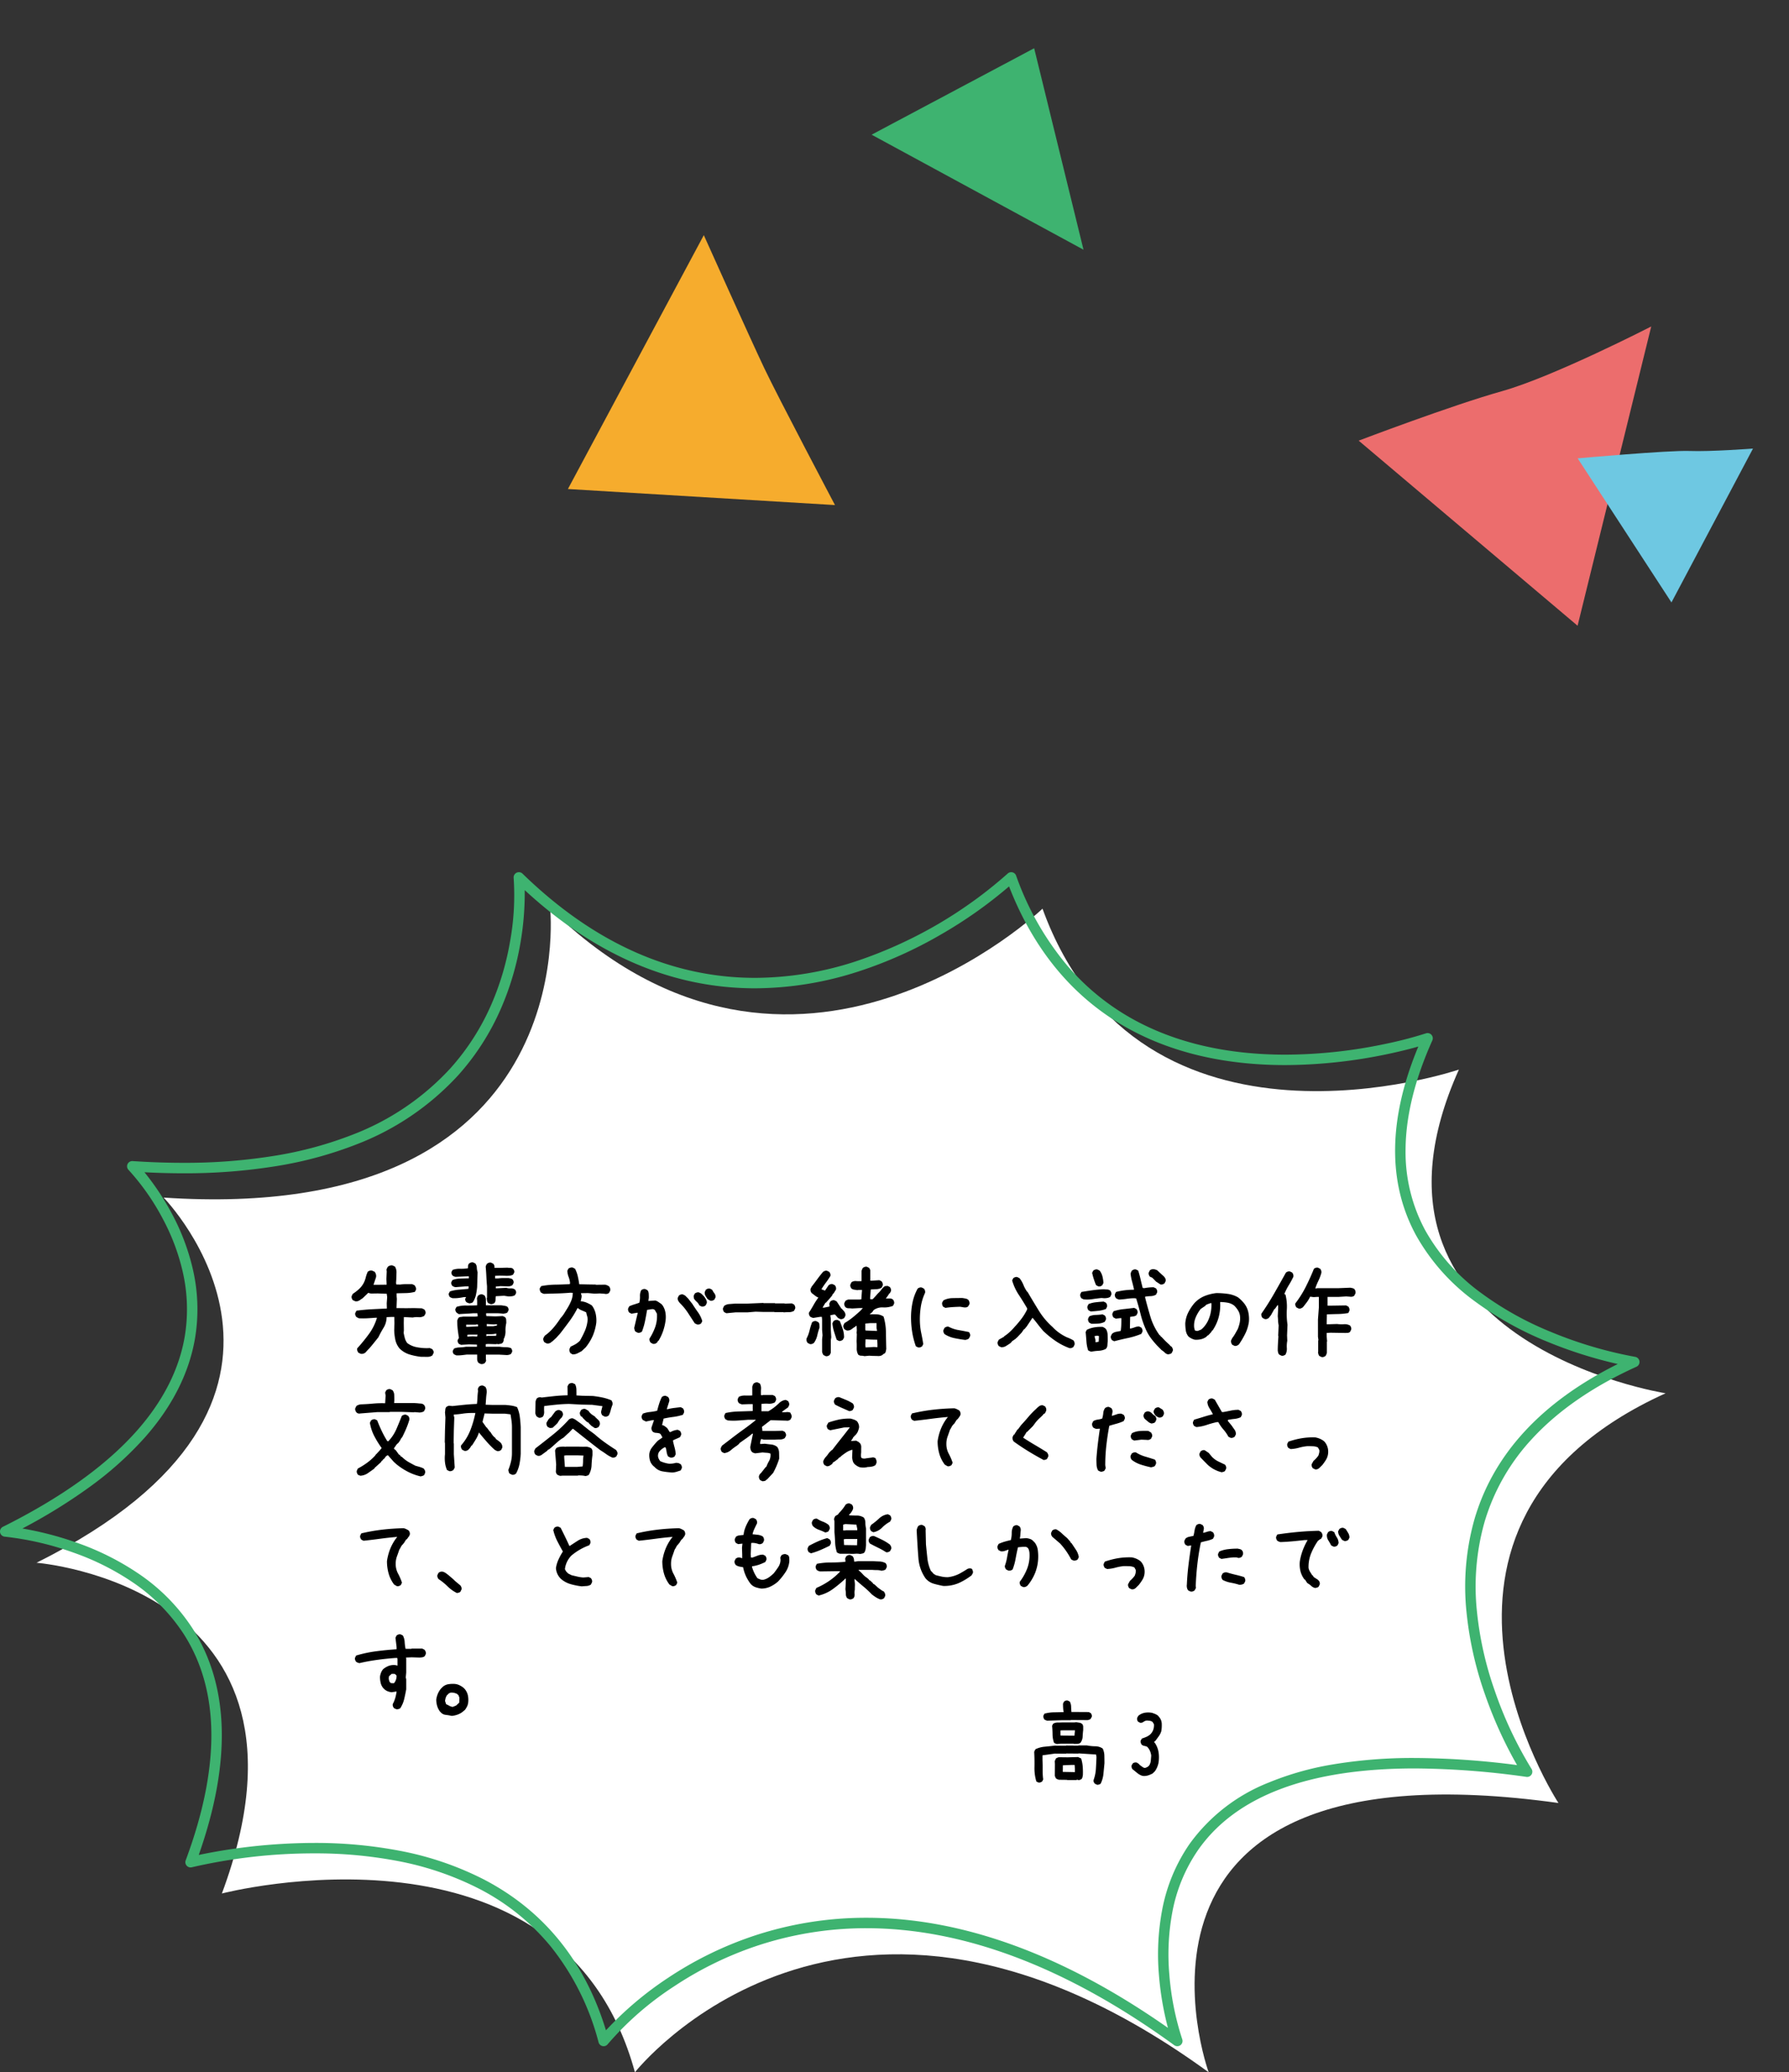
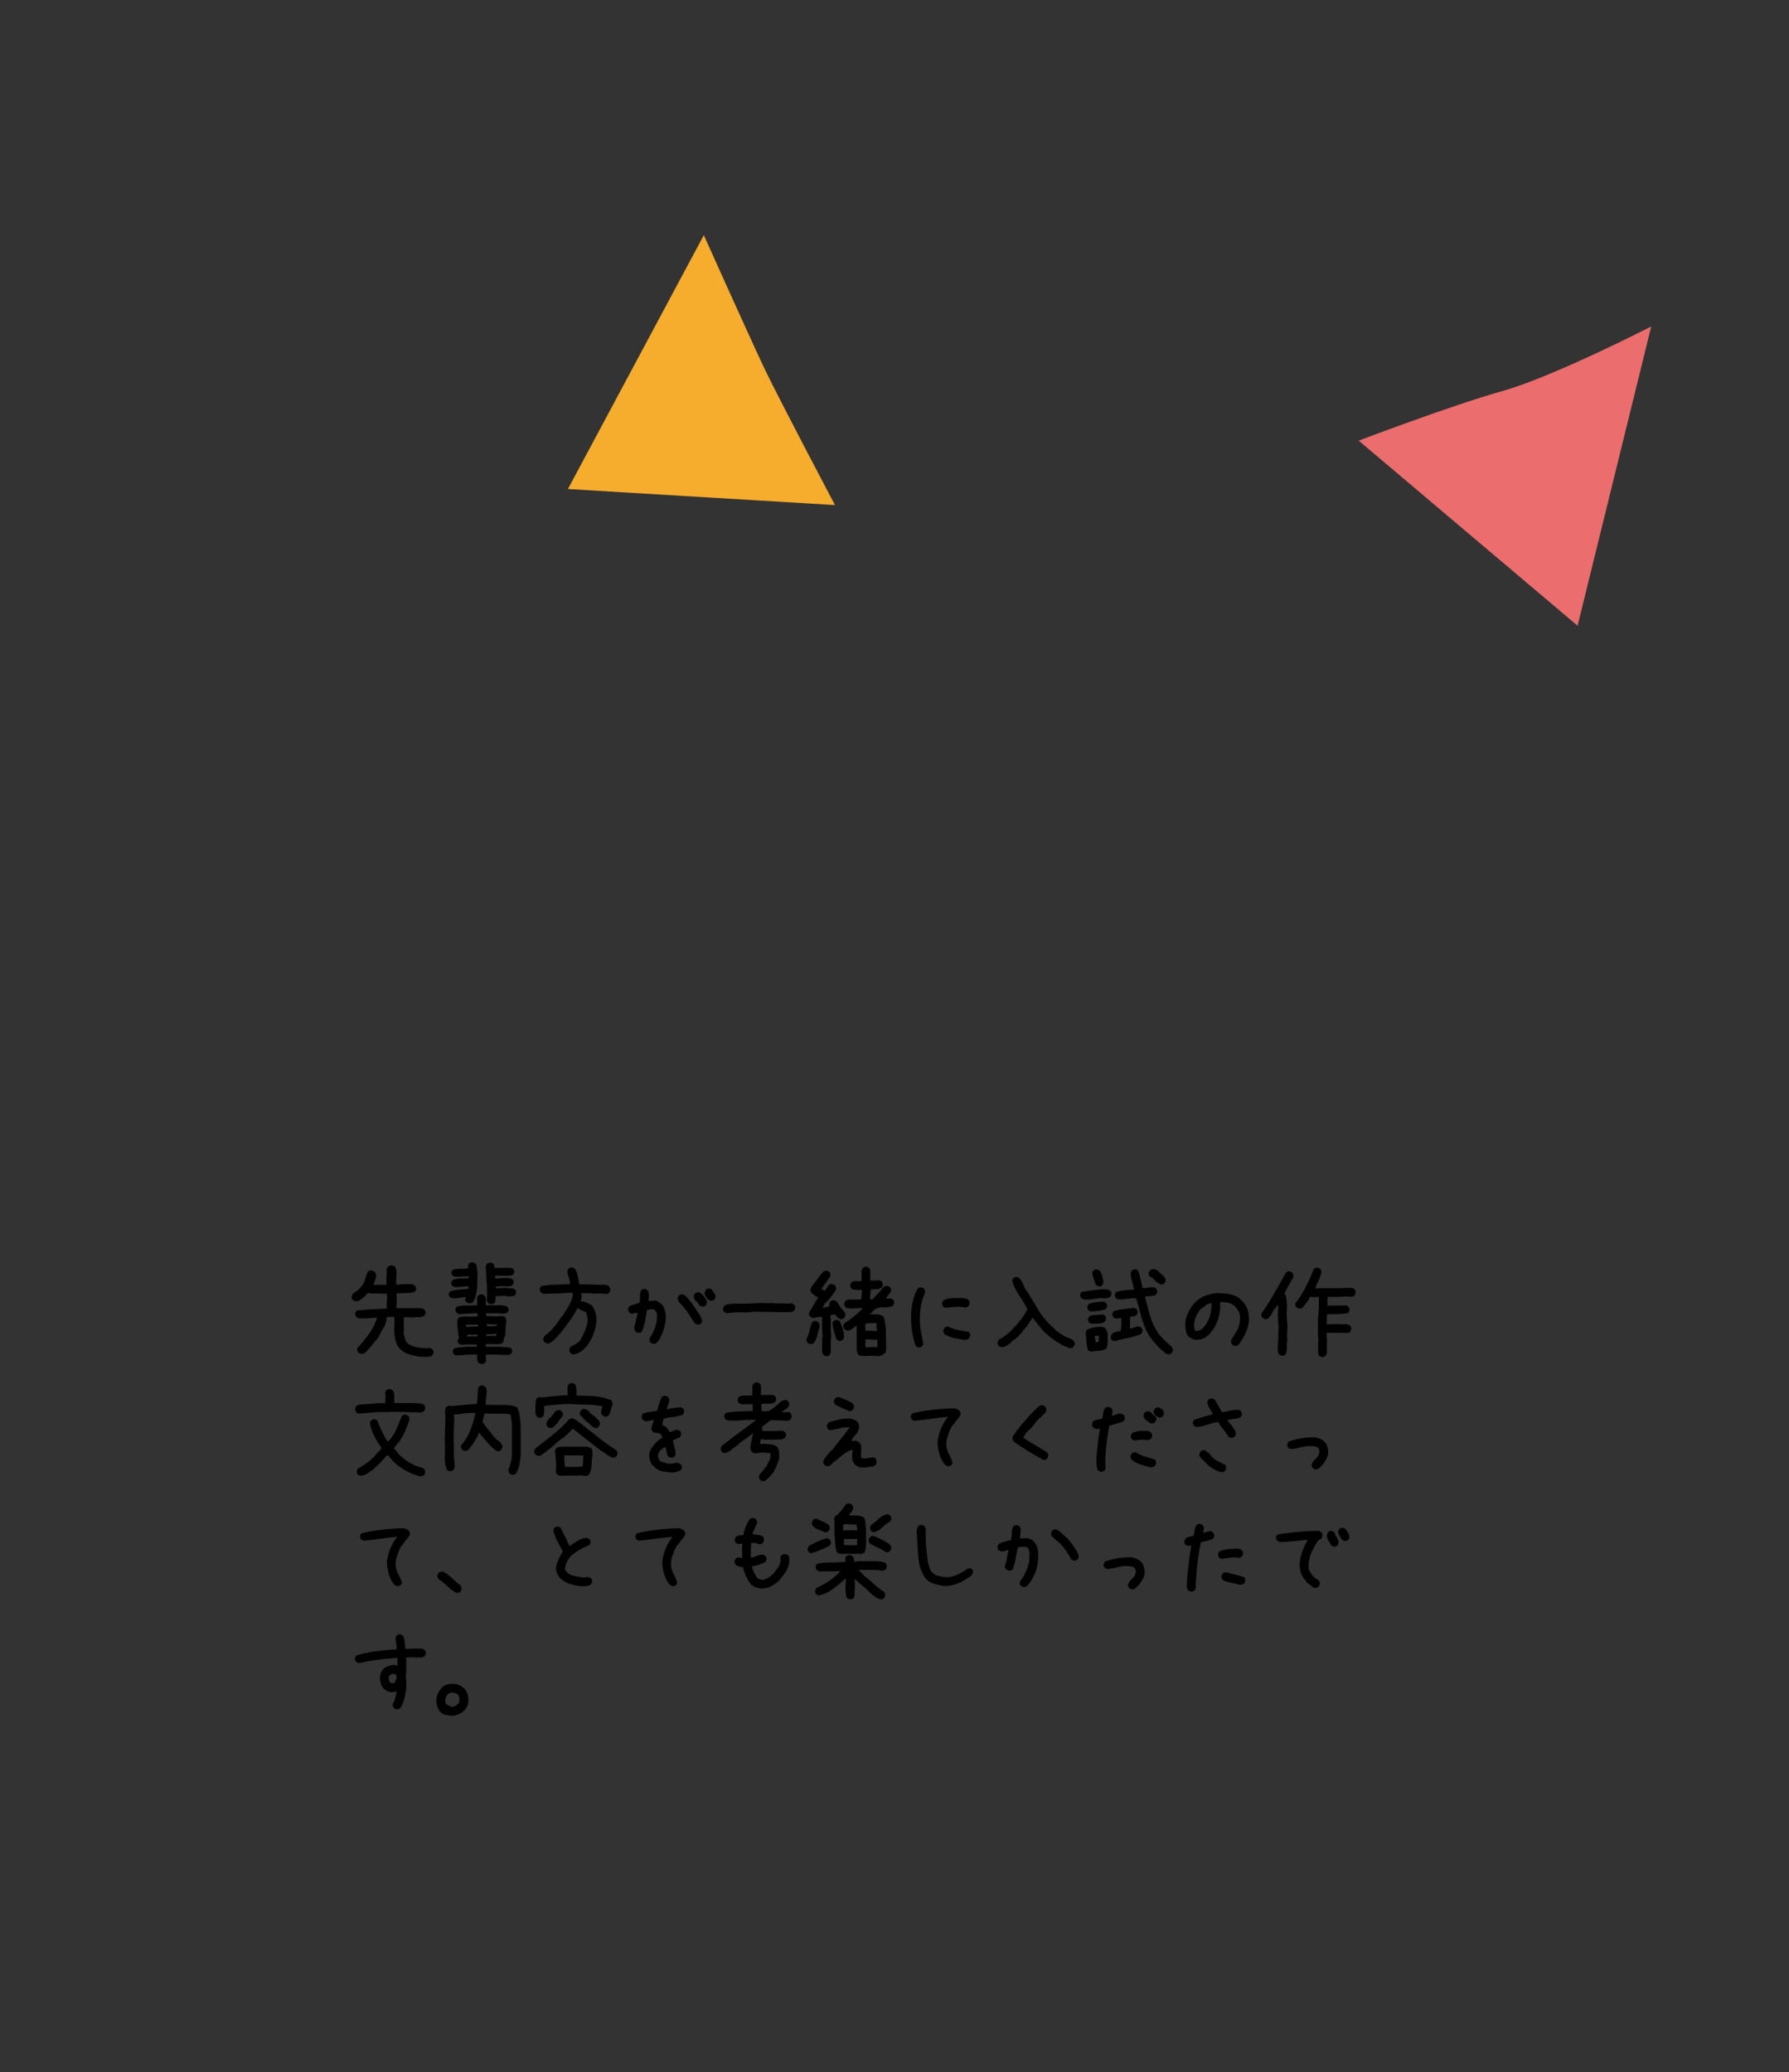
<svg xmlns="http://www.w3.org/2000/svg" width="343.068" height="397.463" viewBox="0 0 343.068 397.463">
  <rect x="0" y="0" width="343.068" height="397.463" fill="#333333" stroke="none" />
  <g id="img_exam_item11_pc" transform="translate(-883.676 -4193.851)">
-     <path id="パス_3105" data-name="パス 3105" d="M817.6,297.974s6.406,60.775-74.123,55.412c0,0,38.06,38.892-24.375,70.04,0,0,57.471,4.509,35.545,63.435,0,0,65.215-16.983,79.208,34.291,0,0,40.026-50.92,110.02,0,0,0-23.307-64.211,67.078-51.648,0,0-34.959-53.412,20.546-78.585,0,0-63.086-9.836-39.638-62.085,0,0-61.038,20.8-79.848-30.859C912.009,297.974,864.449,343.581,817.6,297.974Z" transform="translate(171.579 4070.162)" fill="#fff" />
-     <path id="パス_3258" data-name="パス 3258" d="M15.547,17.352a1.932,1.932,0,0,1-.293-.1A1.027,1.027,0,0,1,15,17.1a.792.792,0,0,1-.2-.312.713.713,0,0,1-.02-.371,7.72,7.72,0,0,0,.439-2.139q.068-1.1.107-2.275l-.078-.469-3.34-.215-.039.039-2.324-.02-.039.039-2.148-.02-2.383.332v.938q.039.938.029,1.865a13.041,13.041,0,0,0,.107,1.826l-.2.391a1.479,1.479,0,0,1-.352.176.713.713,0,0,1-.371.02l-.391-.2a8.869,8.869,0,0,1-.361-2.764q.029-1.475-.049-2.881a1.426,1.426,0,0,1,.107-.293,2.359,2.359,0,0,1,.146-.254,5.221,5.221,0,0,1,1.787-.479q.967-.088,1.9-.205l2.148.02.039-.039,2.363.02.039-.039H13.5a8.629,8.629,0,0,0,1.592.166,2.528,2.528,0,0,1,1.436.439,3.353,3.353,0,0,1,.313,1.348q.02.723.02,1.465-.1,1.055-.2,2.041a5.43,5.43,0,0,1-.527,1.865.579.579,0,0,1-.273.156Zm-5.82-.918-.039-.039-1.562-.02a1.932,1.932,0,0,1-.293-.1,1.575,1.575,0,0,1-.254-.137,1.575,1.575,0,0,1-.137-.254,1.932,1.932,0,0,1-.1-.293l.02-2.207L7.324,12.8l.234-.508a1.575,1.575,0,0,1,.254-.137,1.932,1.932,0,0,1,.293-.1l1.68.02L11.8,12.02l.586.273a7.118,7.118,0,0,1,.3,1.543,12.98,12.98,0,0,1,.029,1.68q-.039.2-.078.371a.862.862,0,0,1-.156.332,1.166,1.166,0,0,1-.332.176.713.713,0,0,1-.371.02l-.117-.059-.234.078Zm1.465-1.523v-.684l-.059-.7h-.469L8.887,13.6l-.02,1.27ZM7.734,9.52a1.932,1.932,0,0,1-.293-.1,1.575,1.575,0,0,1-.254-.137,4.874,4.874,0,0,1-.283-1.6q-.01-.84-.088-1.66l.2-.391A1.639,1.639,0,0,1,7.871,5.4q.469,0,.9-.02h2.324l.352-.039q.273.039.586.088a1.1,1.1,0,0,1,.547.244.828.828,0,0,1,.2.547v.625q-.078.625-.107,1.27a2.088,2.088,0,0,1-.42,1.172,1.048,1.048,0,0,1-.586.205q-.312.01-.664.01l-.039-.039H8.516Zm3.379-1.6v-.2l.1-.82H8.848l-.43.02v.625l.02.352ZM5.879,5.047a1.932,1.932,0,0,1-.293-.1,1.575,1.575,0,0,1-.254-.137,1.52,1.52,0,0,1-.166-.371.79.79,0,0,1-.01-.371l.2-.371a7.389,7.389,0,0,1,1.8-.254l1.875-.039V3.328a4.5,4.5,0,0,1-.1-.762q-.02-.41-.02-.8l.2-.391A1.166,1.166,0,0,1,9.434,1.2.713.713,0,0,1,9.8,1.18l.41.2a2.135,2.135,0,0,1,.254.957q.02.527.059,1.035l3.32.02.391.2a1.166,1.166,0,0,1,.176.332.713.713,0,0,1,.02.371l-.215.391a.66.66,0,0,1-.273.166q-.156.049-.312.088l-3.2-.02-.039.039H8.73ZM24.16,15.633a2.969,2.969,0,0,1-1.025-.557q-.459-.381-.928-.752a1.046,1.046,0,0,1-.137-.342.938.938,0,0,1,0-.381l.234-.371a.859.859,0,0,1,.352-.156.975.975,0,0,1,.43.02l.41.273.039.117.2.078-.02.078a2.408,2.408,0,0,1,.439.283.837.837,0,0,0,.479.186,1.808,1.808,0,0,0,.508-.215,1.132,1.132,0,0,0,.352-.352,2.129,2.129,0,0,0,.254-.859l.078-.937a3.374,3.374,0,0,0-.234-.889,2.7,2.7,0,0,0-.547-.811,2.478,2.478,0,0,0-.557-.166,1.012,1.012,0,0,1-.518-.264,1.887,1.887,0,0,1-.166-.391.658.658,0,0,1,.01-.371l.234-.391a7.526,7.526,0,0,0,.8-.293,3.05,3.05,0,0,0,.742-.449,2.248,2.248,0,0,0,.615-.9,2.641,2.641,0,0,0,.146-1.094l-.254-.43a1.193,1.193,0,0,0-.527-.225,4.067,4.067,0,0,0-.664-.049,1.608,1.608,0,0,0-.6.273.811.811,0,0,1-.635.137l-.391-.215a.9.9,0,0,1-.146-.361,1.074,1.074,0,0,1,.01-.381l.215-.371a2.674,2.674,0,0,1,1.2-.576A3.946,3.946,0,0,1,26,3.543q.293.1.576.215a2.372,2.372,0,0,1,.557.332l.273.332a2.069,2.069,0,0,1,.439,1.211A7.405,7.405,0,0,1,27.773,7a3.205,3.205,0,0,1-.479,1q-.322.449-.654.9l-.293.254.156.117a4.522,4.522,0,0,1,.732,1.836,6.729,6.729,0,0,1-.01,2.012,4.614,4.614,0,0,1-.273.879,3.912,3.912,0,0,1-.449.781l-.41.391a4.963,4.963,0,0,1-.9.381A2.561,2.561,0,0,1,24.16,15.633Z" transform="translate(1078.614 4518.832)" />
    <path id="パス_3257" data-name="パス 3257" d="M16.758,19.258a12.357,12.357,0,0,1-2.224-.451,4.616,4.616,0,0,1-1.9-1.139A3.821,3.821,0,0,1,11.816,16a10.053,10.053,0,0,1-.215-1.858l.043-1.289-.021-1.246h-.559l-.924.043a3.908,3.908,0,0,1-.569,2.009,19.781,19.781,0,0,0-1,1.837l-1.01,1.268-.666.795-.451.473-.387.43a1.566,1.566,0,0,1-.4.193,1.066,1.066,0,0,1-.483.021l-.451-.215a2.017,2.017,0,0,1-.2-.387.736.736,0,0,1-.011-.451,32.995,32.995,0,0,0,2.267-2.782A10.059,10.059,0,0,0,8.293,11.76H8.057q-.838.064-1.611.107a15.512,15.512,0,0,1-1.633,0l-.451-.236a1.066,1.066,0,0,1-.215-.365.784.784,0,0,1-.021-.408l.236-.451q1.439-.193,2.868-.269T10.184,10V9.826l-.021-.859.086-1.16-.086-.645L8.443,7.1l-1.311.021L6.574,6.99l-.043.086-.988.945-.451.3a1.4,1.4,0,0,1-.451.247,1.12,1.12,0,0,1-.516.032l-.473-.215a1.282,1.282,0,0,1-.193-.365.784.784,0,0,1-.021-.408l.215-.43a8.943,8.943,0,0,0,1.16-.892,4.348,4.348,0,0,0,.9-1.128,4.5,4.5,0,0,0,.419-1.1,6.144,6.144,0,0,1,.4-1.139,1.566,1.566,0,0,1,.4-.193.768.768,0,0,1,.44,0l.473.215a1.338,1.338,0,0,1,.247.494,1.219,1.219,0,0,1,.011.58L7.627,5.443h.795l1.719-.021V5.207L10.1,4.348l.064-1.461-.043-.344a1.569,1.569,0,0,1,.118-.322,1.442,1.442,0,0,1,.183-.279,1.566,1.566,0,0,1,.4-.193.906.906,0,0,1,.44-.021l.473.215a2.053,2.053,0,0,1,.3,1.182q-.021.666-.043,1.311l-.043.6.043.344.795.021a5.962,5.962,0,0,1,1.1-.086h1.139l.473.215a2.47,2.47,0,0,1,.236.408.778.778,0,0,1,.043.451l-.215.408a7.338,7.338,0,0,1-1.751.236q-.956.021-1.751.043v.559l.043.516-.064,1.762,1.869.021,1.482-.021,1.5.043.473.215a1.046,1.046,0,0,1,.215.376.829.829,0,0,1,.021.419l-.236.43a1.74,1.74,0,0,1-1.085.258,4.113,4.113,0,0,0-1.128.064l-1.7-.086-.021,1.117.021,1.461-.043.43q.086.516.226,1.031a2.768,2.768,0,0,0,.462.945,4.368,4.368,0,0,0,1.751.784,10.129,10.129,0,0,0,2.073.2l.516-.021.473.215a1.879,1.879,0,0,1,.215.365.506.506,0,0,1,0,.408l-.215.43a1.73,1.73,0,0,1-1,.269Q17.338,19.258,16.758,19.258Zm11.434,1.375-.43-.215a1.168,1.168,0,0,1-.258-.752v-.838h-2.02q-.473.064-.967.118a6.738,6.738,0,0,1-1.01.032l-.43-.193a.886.886,0,0,1-.215-.333.671.671,0,0,1-.021-.376l.236-.408a3.171,3.171,0,0,1,1.1-.215,7.651,7.651,0,0,0,1.182-.129h2.105v-.408l-1.547-.043-1.5.086-.43-.193a1.328,1.328,0,0,1-.193-.354.6.6,0,0,1-.021-.354.667.667,0,0,1,.15-.269.33.33,0,0,0,.064-.312q-.129-.752-.215-1.536a14.888,14.888,0,0,1-.086-1.622,2.006,2.006,0,0,1,.107-.29,1.977,1.977,0,0,1,.15-.269.784.784,0,0,1,.408-.15,4.274,4.274,0,0,0,.451-.064h2.32l.473-.043v-.193l-.043-.408h-.773q-.516.043-1.4.086t-1.4.086l-.43-.3a1.04,1.04,0,0,1-.193-.333.671.671,0,0,1-.021-.376l.215-.387a5.635,5.635,0,0,1,1.912-.258q1.225,0,2.041-.043v-.9l-.043-.43a1.764,1.764,0,0,1,.107-.312,1.2,1.2,0,0,1,.15-.247,1.069,1.069,0,0,1,.773-.215l.43.215a1.552,1.552,0,0,1,.258.881v1.01h2.965l.6.086a1.526,1.526,0,0,1,.559.193,1.073,1.073,0,0,1,.193.322.63.63,0,0,1,.021.365l-.215.408a.832.832,0,0,1-.365.161q-.193.032-.408.075a11.225,11.225,0,0,0-1.654-.086H29.223v.258l.043.279,1.719.064,1.418-.064.43.193a.787.787,0,0,1,.236.516q.021.3.021.623a5.986,5.986,0,0,0-.15,1.536,3.224,3.224,0,0,1-.322,1.515h-.043a.858.858,0,0,1-.021.43,1.017,1.017,0,0,1-.193.344.832.832,0,0,1-.365.161q-.193.032-.408.075l-.3-.043-.215.043-1.5-.043-.43.043v.494H31.8a8.871,8.871,0,0,0,1.117.086,3.079,3.079,0,0,1,1.074.172,1.389,1.389,0,0,1,.193.344.7.7,0,0,1,.021.387l-.215.387a1.335,1.335,0,0,1-.387.161,1.766,1.766,0,0,1-.43.054l-1.547-.086H29.18v.838l.043.365-.215.387a1.282,1.282,0,0,1-.365.193A.934.934,0,0,1,28.192,20.633ZM27.5,15.326,27.59,15H25.957l-.344.043v.322h.172l.859-.043.816.043Zm3.652-.086v-.15l.043-.258h-.215a3.86,3.86,0,0,1-.838.086h-.881v.365h.129l.043-.043Zm-3.48-1.826v-.365h-.387l-.043.043H25.4V13.5h.43Zm3.609-.15.043-.258h-.215l-.387.043-1.375-.086v.43h1.2ZM26.043,9.01q-.172-.043-.322-.1a1.273,1.273,0,0,1-.279-.14.819.819,0,0,1-.193-.312.671.671,0,0,1-.021-.376l.172-.279h-.43q-.516.107-1.085.172A6.362,6.362,0,0,1,22.713,8l-.43-.193a1.328,1.328,0,0,1-.193-.354.6.6,0,0,1-.021-.354l.215-.387a7.872,7.872,0,0,1,1.729-.333q.913-.075,1.815-.161l.043-.473h-.559l-1.955.15a1.188,1.188,0,0,1-.322-.086,1.732,1.732,0,0,1-.279-.15,1.04,1.04,0,0,1-.193-.333.671.671,0,0,1-.021-.376l.215-.408a4.289,4.289,0,0,1,1.515-.3L25.914,4.2V3.811h-.172L23.4,3.918a1.188,1.188,0,0,1-.322-.086,1.732,1.732,0,0,1-.279-.15,1.04,1.04,0,0,1-.193-.333.671.671,0,0,1-.021-.376l.215-.387a3.815,3.815,0,0,1,1.429-.215,7.513,7.513,0,0,0,1.515-.107q0-.236.021-.473a.736.736,0,0,1,.193-.43,1.282,1.282,0,0,1,.365-.193.784.784,0,0,1,.408-.021l.43.215a1.42,1.42,0,0,1,.279.806,3.135,3.135,0,0,0,.15.849L27.5,5.895a13.253,13.253,0,0,1-.236,1.515,4.371,4.371,0,0,1-.58,1.364.565.565,0,0,1-.3.161Q26.215,8.967,26.043,9.01Zm4,.129-.43-.193a1.01,1.01,0,0,1-.215-.462,3.072,3.072,0,0,1-.043-.526l.043-.043V5.744q-.086-.967-.129-1.912t-.129-1.869a1.764,1.764,0,0,1,.107-.312,1.2,1.2,0,0,1,.15-.247,1.282,1.282,0,0,1,.365-.193.784.784,0,0,1,.408-.021l.43.215a1,1,0,0,1,.193.354.906.906,0,0,1,.021.44h1.031l1.461-.043a3.475,3.475,0,0,0,.569.043.758.758,0,0,1,.526.193,1.073,1.073,0,0,1,.193.322.63.63,0,0,1,.021.365l-.215.408a1.534,1.534,0,0,1-.569.193,4.8,4.8,0,0,1-.655.043l-1.289-.043-.945.043v.494h.6a7.148,7.148,0,0,1,.967-.064h1.01l.387.075a1,1,0,0,1,.365.161,1.04,1.04,0,0,1,.193.333.671.671,0,0,1,.021.376l-.215.408a1.3,1.3,0,0,1-.408.183,1.766,1.766,0,0,1-.43.054L31.973,5.7l-.9.086v.322h.387l1.633-.086a2.324,2.324,0,0,0,.849.107,1.277,1.277,0,0,1,.806.215,1.04,1.04,0,0,1,.193.333.671.671,0,0,1,.021.376l-.215.387a1.534,1.534,0,0,1-.569.193,4.8,4.8,0,0,1-.655.043l-.859-.129-1.59.086a5.983,5.983,0,0,0-.043.7.982.982,0,0,1-.215.612,1.7,1.7,0,0,1-.365.172A.784.784,0,0,1,30.039,9.139Zm15.752,9.646-.408-.236a1.635,1.635,0,0,1-.172-.376.768.768,0,0,1,0-.44l.215-.43q.43-.193.881-.44a4.04,4.04,0,0,0,.9-.7,19.717,19.717,0,0,0,.913-1.794,6.823,6.823,0,0,0,.569-2.224,2.435,2.435,0,0,0-.107-.73,6.029,6.029,0,0,1-.172-.687q-.387-.193-.795-.354a3.239,3.239,0,0,1-.73-.4l-.129-.086a18.42,18.42,0,0,1-1.579,2.567q-.892,1.214-1.794,2.374l-.687.752-.43.408-.408.365h-.086l-.086.129a1.209,1.209,0,0,1-.4.193.922.922,0,0,1-.483,0l-.408-.215a1.249,1.249,0,0,1-.193-.376.7.7,0,0,1,0-.419l.236-.43.58-.451a10.547,10.547,0,0,0,1.364-1.407,17.549,17.549,0,0,0,1.106-1.536,5.715,5.715,0,0,0,.73-.956q.322-.526.645-1.042A10.244,10.244,0,0,0,45.545,8.5a3.909,3.909,0,0,0,.29-1.515l-.473-.021q-1.246.107-2.514.14t-2.535.075a1.569,1.569,0,0,1-.322-.118,2.6,2.6,0,0,1-.279-.161,1.635,1.635,0,0,1-.172-.376.829.829,0,0,1-.021-.419l.258-.408a15.211,15.211,0,0,1,2.707-.279q1.4-.021,2.793-.107l.043-.215a4.444,4.444,0,0,0-.279-1.171A3.568,3.568,0,0,1,44.8,2.736l.236-.43a1.775,1.775,0,0,1,.387-.161.869.869,0,0,1,.408-.011l.451.236A6.434,6.434,0,0,1,46.8,3.8q.172.741.279,1.536l1.633.043,1.461.021.172.043,1.74-.021q.215.064.4.14a1.282,1.282,0,0,1,.354.226,1.148,1.148,0,0,1,.172.387.98.98,0,0,1,0,.408L52.8,6.99a.8.8,0,0,1-.43.2,1.3,1.3,0,0,1-.494-.032L51.034,7.1,50,7.141l-1.246-.107-1.332.021v.129a1.061,1.061,0,0,1,.107.344,1.214,1.214,0,0,1-.021.387l-.15.688A3.578,3.578,0,0,1,48.5,8.87a5.883,5.883,0,0,1,.988.526l.15.193a4.2,4.2,0,0,1,.612,1.493,6,6,0,0,1,.1,1.644,9.791,9.791,0,0,1-.677,2.5,9.6,9.6,0,0,1-1.364,2.224l-.623.58-.129.129q-.387.215-.816.43A1.9,1.9,0,0,1,45.792,18.785ZM61.2,16.766l-.43-.236a1.282,1.282,0,0,1-.193-.365.784.784,0,0,1-.021-.408,10.764,10.764,0,0,0,1.1-2.234,6.372,6.372,0,0,0,.322-2.535l-.387-.687a.637.637,0,0,0-.3-.172.878.878,0,0,0-.387,0l-.816.129q-.172,1.074-.387,2.127a12.388,12.388,0,0,1-.6,2.041,1.249,1.249,0,0,1-.376.193.829.829,0,0,1-.419.021l-.43-.215A.641.641,0,0,1,57.7,14.1q-.043-.193-.086-.365l.688-2.922h-.172l-1.031.172-.43-.215a1.282,1.282,0,0,1-.193-.365A.784.784,0,0,1,56.452,10l.215-.43a7.875,7.875,0,0,1,.967-.365q.494-.15.967-.322a4.5,4.5,0,0,0,.129-1.246,2.376,2.376,0,0,1,.236-1.16,1.282,1.282,0,0,1,.365-.193.784.784,0,0,1,.408-.021l.43.215a1.251,1.251,0,0,1,.236.666q.021.365.021.752l-.086.645h.086l1.246-.086a1.966,1.966,0,0,1,.58.279q.279.193.537.365l.215.215a3.47,3.47,0,0,1,.58,1.332,5.027,5.027,0,0,1,.064,1.547,10.231,10.231,0,0,1-.473,2.084,9.338,9.338,0,0,1-.9,1.912h-.086l-.129.258a1.027,1.027,0,0,1-.387.279A.867.867,0,0,1,61.2,16.766Zm8.486-3.717-.451-.215-1.289-1.977a11.473,11.473,0,0,0-1.5-1.848,2.318,2.318,0,0,1-.365-.473.933.933,0,0,1-.107-.6l.215-.43a1.282,1.282,0,0,1,.365-.193.784.784,0,0,1,.408-.021l.43.215.172.172.215.215.172.172L68.763,9.1q.516.816,1.085,1.611a5.49,5.49,0,0,1,.827,1.7l-.215.43a1.282,1.282,0,0,1-.365.193A.784.784,0,0,1,69.687,13.049Zm.859-3.437-.43-.215a2.035,2.035,0,0,0-.5-.687,3.048,3.048,0,0,1-.548-.645l-.043-.516.215-.43a1.249,1.249,0,0,1,.376-.193A.829.829,0,0,1,70.03,6.9l.43.215.559.559a7.079,7.079,0,0,1,.387.6,1.1,1.1,0,0,1,.129.688l-.215.43a1.282,1.282,0,0,1-.365.193A.784.784,0,0,1,70.546,9.611Zm1.676-1.117-.516-.3q-.215-.3-.408-.623a1.193,1.193,0,0,1-.15-.752l.215-.43a1.282,1.282,0,0,1,.365-.193.784.784,0,0,1,.408-.021l.43.215a4.515,4.515,0,0,0,.43.688,1.069,1.069,0,0,1,.215.773L73,8.279a1.282,1.282,0,0,1-.365.193A.784.784,0,0,1,72.222,8.494ZM75.3,10.9l-.43-.215a1.282,1.282,0,0,1-.193-.365.784.784,0,0,1-.021-.408l.215-.43a1.965,1.965,0,0,1,1-.344L77,9.053h2.32l3.051-.129.043.043H84.6l.043.043h1.762l.129.043,1.311-.043.43.215a1.282,1.282,0,0,1,.193.365A.784.784,0,0,1,88.49,10l-.215.43a1.823,1.823,0,0,1-.956.258q-.526,0-1.042.043l-.043-.043H84.515l-.043-.043H82.281L80.906,10.6l-1.547.129H77.082Zm19.039,8.229-.43-.215a1.732,1.732,0,0,1-.15-.279,2.126,2.126,0,0,1-.107-.322V15.885l.086-.773L93.65,14.08V12.146l-.043-.559h-.322l-1.332.215a2.125,2.125,0,0,1-.322-.107,1.732,1.732,0,0,1-.279-.15,1.282,1.282,0,0,1-.193-.365.784.784,0,0,1-.021-.408q.473-.73.881-1.461a12.635,12.635,0,0,1,.924-1.418,2.439,2.439,0,0,1-.666-.387q-.322-.258-.623-.473a1.282,1.282,0,0,1-.193-.365.934.934,0,0,1-.021-.451l.215-.43q.559-.709,1.074-1.418t1.1-1.4a1.282,1.282,0,0,1,.365-.193.784.784,0,0,1,.408-.021l.43.215a1.282,1.282,0,0,1,.193.365.784.784,0,0,1,.021.408,15.352,15.352,0,0,1-.859,1.278A15.352,15.352,0,0,0,93.521,6.3l.688.258L94.9,5.529a1.282,1.282,0,0,1,.365-.193.784.784,0,0,1,.408-.021l.43.215a1.282,1.282,0,0,1,.193.365.934.934,0,0,1,.021.451l-.473.773h-.086l-.215.43-.473.559-.687.773h-.086l-.559.945h.3l1.031-.215V9.482l-.043-.43.215-.43a1.282,1.282,0,0,1,.365-.193.784.784,0,0,1,.408-.021l.43.215.9,1.375.086.043.43.473a1.681,1.681,0,0,1,.215.387.867.867,0,0,1,.043.473l-.215.43a1.282,1.282,0,0,1-.365.193.784.784,0,0,1-.408.021L96.7,11.8l-.559-.645h-.258l-.645.129v.086l.086.6v1.977l.086,1.547-.086.559v2.428l-.215.43a1.282,1.282,0,0,1-.365.193A.784.784,0,0,1,94.338,19.129Zm7.434,0a2.257,2.257,0,0,0-.623-.086.883.883,0,0,1-.58-.215,2.375,2.375,0,0,1-.279-1.225q.021-.666-.021-1.311l.043-1.4-.043-.215.043-.516-.043-.859h-.086l-.043.086a8.2,8.2,0,0,0-.816.559,1.319,1.319,0,0,1-.945.258l-.43-.215a1.282,1.282,0,0,1-.193-.365.784.784,0,0,1-.021-.408l.215-.43a12.593,12.593,0,0,0,1.59-1.1q.773-.623,1.5-1.311l.43-.473h-.559l-1.5.086a5.538,5.538,0,0,0-.687-.043.911.911,0,0,1-.6-.215,1.282,1.282,0,0,1-.193-.365.784.784,0,0,1-.021-.408l.215-.43a2.4,2.4,0,0,1,.258-.15,1.471,1.471,0,0,1,.3-.107h2.148l.344-.043.129-1.8h-.687l-.172.043-.6-.086a1.336,1.336,0,0,1-.559-.215,1.282,1.282,0,0,1-.193-.365.784.784,0,0,1-.021-.408l.215-.451a1.373,1.373,0,0,1,.9-.215,6.2,6.2,0,0,0,1.031,0V2.8a2.126,2.126,0,0,1,.107-.322,1.732,1.732,0,0,1,.15-.279,1.282,1.282,0,0,1,.365-.193.784.784,0,0,1,.408-.021l.43.215.215.43v2.02h.344l1.4-.086.43.215a1.249,1.249,0,0,1,.193.376.829.829,0,0,1,.021.419l-.215.43a2.06,2.06,0,0,1-1,.279q-.569.021-1.085.064l-.129,1.762a.226.226,0,0,0,.236.107,1.983,1.983,0,0,1,.279-.021l.516-.559.494-.559a4.422,4.422,0,0,0,.645-.709A2.75,2.75,0,0,1,105.7,5.7l.516-.043.43.215a1.282,1.282,0,0,1,.193.365.784.784,0,0,1,.021.408l-.215.43h-.086l-.3.473-.387.516h.73a.973.973,0,0,1,.645.215,1.282,1.282,0,0,1,.193.365.784.784,0,0,1,.021.408l-.215.43a4.561,4.561,0,0,1-1.9.3,2.811,2.811,0,0,0-1.815.516l-.258.387-.516.43a11.886,11.886,0,0,1,1.429,0,2.427,2.427,0,0,1,1.257.43,10.827,10.827,0,0,1,.451,3.008q.021,1.59.064,3.2l-.086.43a.945.945,0,0,1-.172.387l-.387.215-.043.086a1.415,1.415,0,0,1-.87.236q-.483-.021-.956-.021l-.773-.043Zm2.492-1.719v-.645l-.043-.795q-.559,0-1.117-.021t-1.117-.064l-.043,1.1.043.473h.086l1.5-.086Zm-12.955-.6-.43-.215a1.249,1.249,0,0,1-.193-.376.985.985,0,0,1-.021-.462,6.487,6.487,0,0,0,.58-1.547,12.03,12.03,0,0,1,.494-1.59,1.282,1.282,0,0,1,.365-.193.784.784,0,0,1,.408-.021l.43.215a.858.858,0,0,1,.193.473q.021.258.021.559a12.964,12.964,0,0,0-.43,1.5,3.946,3.946,0,0,1-.645,1.439,1.282,1.282,0,0,1-.365.193A.784.784,0,0,1,91.309,16.809Zm5.564-.6-.43-.236q-.258-.773-.494-1.525a8.027,8.027,0,0,1-.322-1.611l.215-.43a1.282,1.282,0,0,1,.365-.193.784.784,0,0,1,.408-.021l.43.215q.3.73.559,1.5a5.129,5.129,0,0,1,.258,1.633l-.215.43a1.533,1.533,0,0,1-.365.2A.716.716,0,0,1,96.873,16.207Zm7.3-1.912v-.172a2.337,2.337,0,0,1-.086-.645v-.687h-1.16l-.988.086v1.117l.043.215Zm7.889,3.158-.43-.215a15.022,15.022,0,0,1-.7-2.707,17.891,17.891,0,0,1-.226-2.857A14.015,14.015,0,0,1,111,8.816a9.394,9.394,0,0,1,.978-2.643,1.282,1.282,0,0,1,.365-.193.784.784,0,0,1,.408-.021l.43.215a1.282,1.282,0,0,1,.193.365.934.934,0,0,1,.021.451,9.868,9.868,0,0,0-.816,2.686,16.034,16.034,0,0,0-.172,2.9,12.523,12.523,0,0,0,.258,2.127q.215,1.01.387,2.105l-.215.43a1.282,1.282,0,0,1-.365.193A.784.784,0,0,1,112.067,17.453Zm9.066-1.439q-1.074-.129-2.105-.344a5.492,5.492,0,0,1-1.891-.773,1.282,1.282,0,0,1-.193-.365.784.784,0,0,1-.021-.408l.215-.43a1.282,1.282,0,0,1,.365-.193.784.784,0,0,1,.408-.021,6.415,6.415,0,0,0,1.912.645q1.01.172,2,.387a1.282,1.282,0,0,1,.193.365.784.784,0,0,1,.021.408l-.215.43a.809.809,0,0,1-.322.193Q121.305,15.971,121.133,16.014Zm-3.824-6.145-.43-.215a1.352,1.352,0,0,1-.183-.387.955.955,0,0,1-.011-.43l.236-.408A3.837,3.837,0,0,1,118.652,8q.956-.021,1.9-.021.3.043.6.1a1.192,1.192,0,0,1,.559.269,1.352,1.352,0,0,1,.183.387.955.955,0,0,1,.011.43l-.236.408a.7.7,0,0,1-.408.2,1.643,1.643,0,0,1-.494-.011l-.645-.107q-.688.021-1.407.064T117.309,9.869Zm23.766,7.713a12.165,12.165,0,0,1-2.643-1.364,18.137,18.137,0,0,1-2.363-1.923q-.559-.645-1.053-1.289t-1.01-1.246l-1.117,1.676-.43.516h-.086l-.473.688-.215.215-.6.645-.387.344-.687.473V16.4l-.3.279q-.387.258-.806.516a1.5,1.5,0,0,1-.935.215l-.43-.215a1.282,1.282,0,0,1-.193-.365.858.858,0,0,1-.021-.43l.215-.43.988-.559.043-.086a8.963,8.963,0,0,0,1.074-.838,9.823,9.823,0,0,0,.924-.967,17.912,17.912,0,0,0,1.354-1.611,10.427,10.427,0,0,0,1.053-1.74V9.955q-.773-1.332-1.611-2.6a10.01,10.01,0,0,1-1.268-2.75l.215-.43a1.282,1.282,0,0,1,.365-.193.784.784,0,0,1,.408-.021l.43.215a5.252,5.252,0,0,1,.752,1.3,6.169,6.169,0,0,0,.709,1.3l.086.043q1.031,1.762,2.127,3.545a14.022,14.022,0,0,0,2.643,3.158,8.465,8.465,0,0,0,1.3,1.139,9.409,9.409,0,0,0,1.429.838q.344.129.666.279t.623.322a1.249,1.249,0,0,1,.193.376.985.985,0,0,1,.021.462l-.215.43a1.282,1.282,0,0,1-.365.193A.784.784,0,0,1,141.075,17.582Zm18.975,1.2a1.087,1.087,0,0,1-.666-.322,3.5,3.5,0,0,0-.623-.494l-.473-.473a16.9,16.9,0,0,1-1.429-1.622,9.071,9.071,0,0,1-1.085-1.794,17.271,17.271,0,0,1-1.031-2.965q-.387-1.547-.859-3.051l-.3-.043a9.89,9.89,0,0,0-1.482.107q-.709.107-1.482.15a2.126,2.126,0,0,1-.322-.107,1.732,1.732,0,0,1-.279-.15,1.282,1.282,0,0,1-.193-.365.784.784,0,0,1-.021-.408l.215-.43a12.83,12.83,0,0,1,1.676-.322,14.193,14.193,0,0,1,1.762-.107V6.26q-.172-.752-.365-1.461a9.7,9.7,0,0,1-.279-1.482,2.125,2.125,0,0,1,.107-.322,1.732,1.732,0,0,1,.15-.279,1.282,1.282,0,0,1,.365-.193.784.784,0,0,1,.408-.021l.43.215q.258.816.451,1.654t.408,1.676l.3.043a8.69,8.69,0,0,1,.881-.129q.451-.043.924-.043l.451.215a1.282,1.282,0,0,1,.193.365.784.784,0,0,1,.021.408l-.215.43a2.172,2.172,0,0,1-1.01.279,8.525,8.525,0,0,0-1.074.107v.172q.473,1.891,1.031,3.738a11.668,11.668,0,0,0,1.74,3.48h.086l.129.258h.086l.73.773.172.172.816.752v.086l.258.129a1.879,1.879,0,0,1,.215.365.778.778,0,0,1,.043.451l-.215.43a.637.637,0,0,1-.3.172Zm-14.781-.516a2.126,2.126,0,0,1-.322-.107,1.732,1.732,0,0,1-.279-.15,7.431,7.431,0,0,1-.322-1.708q-.064-.892-.15-1.794l.215-.43a5.132,5.132,0,0,1,1.472-.473,7.432,7.432,0,0,1,1.6-.086l.473.258.043.129h.086a2.35,2.35,0,0,1,.322,1.117q.021.6.021,1.246-.043.408-.064.795a1.032,1.032,0,0,1-.322.688,3.411,3.411,0,0,1-1.343.344A11.3,11.3,0,0,0,145.269,18.27Zm1.439-1.912v-.172l.043-.9-.344-.086-.494.086v.129q.086.258.14.494a1.481,1.481,0,0,1,.011.537h.215Zm2.965-.086-.43-.215a1.282,1.282,0,0,1-.193-.365.784.784,0,0,1-.021-.408l.215-.43a1.657,1.657,0,0,1,.795-.387q.451-.086.881-.172a11.372,11.372,0,0,0,.107-1.2q.021-.6.021-1.246h-.3l-.773.086-.43-.215a1.282,1.282,0,0,1-.193-.365.784.784,0,0,1-.021-.408l.215-.43a9.071,9.071,0,0,1,1.934-.408q1.031-.107,2.02-.236l.43.215a1.282,1.282,0,0,1,.193.365.784.784,0,0,1,.021.408l-.215.43a1.353,1.353,0,0,1-.58.215l-.623.086-.043,2.234h.172a5.312,5.312,0,0,0,.773-.236,2.233,2.233,0,0,1,.816-.15l.43.215a1.282,1.282,0,0,1,.193.365.784.784,0,0,1,.021.408l-.215.43a14.522,14.522,0,0,1-2.578.795Q150.962,15.928,149.673,16.271Zm-4.361-3.352-.43-.215a1.282,1.282,0,0,1-.193-.365.784.784,0,0,1-.021-.408l.215-.43a3.156,3.156,0,0,1,1.235-.279,13.15,13.15,0,0,0,1.321-.107l.43.215a1.282,1.282,0,0,1,.193.365.784.784,0,0,1,.021.408l-.215.43a2.934,2.934,0,0,1-1.214.344Q146,12.92,145.312,12.92Zm-.129-2.363-.43-.215a1.282,1.282,0,0,1-.193-.365.784.784,0,0,1-.021-.408l.215-.43a5.4,5.4,0,0,1,1.407-.344q.763-.086,1.493-.129l.43.215a1.282,1.282,0,0,1,.193.365.784.784,0,0,1,.021.408l-.215.43a5.4,5.4,0,0,1-1.407.344Q145.913,10.514,145.183,10.557Zm-1.375-2.32-.43-.215a1.282,1.282,0,0,1-.193-.365.784.784,0,0,1-.021-.408l.215-.43q1.031-.172,2.095-.322A21.593,21.593,0,0,1,147.7,6.3a4.249,4.249,0,0,0,.6.043,1.031,1.031,0,0,1,.6.215,1.282,1.282,0,0,1,.193.365.784.784,0,0,1,.021.408l-.215.43a1.7,1.7,0,0,1-.58.215,3.812,3.812,0,0,1-.58.043l-.516-.043q-.859.086-1.708.215A6.814,6.814,0,0,1,143.808,8.236Zm2.814-2.492-.43-.236q-.236-.559-.43-1.16t-.322-1.2l.215-.43a1.249,1.249,0,0,1,.376-.193.829.829,0,0,1,.419-.021l.43.215a3.1,3.1,0,0,1,.537,1.117,7.065,7.065,0,0,1,.193,1.246l-.215.43a1.066,1.066,0,0,1-.365.215A.784.784,0,0,1,146.622,5.744Zm11.924-.365-.859-.559-.709-.73-.473-.215a1.282,1.282,0,0,1-.193-.365.784.784,0,0,1-.021-.408l.215-.43a1.282,1.282,0,0,1,.365-.193,1.013,1.013,0,0,1,.473-.021q.172.043.365.107a.809.809,0,0,1,.322.193l.73.688.387.344a1.683,1.683,0,0,1,.322.43.861.861,0,0,1,.064.516l-.215.43a1.282,1.282,0,0,1-.365.193A.784.784,0,0,1,158.546,5.379ZM172.73,17.152l-.43-.215a1.249,1.249,0,0,1-.193-.376.985.985,0,0,1-.021-.462l.215-.43a7.1,7.1,0,0,0,.559-.838q.258-.451.516-.924a8.326,8.326,0,0,0,.344-1.117,4.115,4.115,0,0,0,.086-1.2,2.614,2.614,0,0,0-.344-1.16,4.882,4.882,0,0,0-.773-.988,2.891,2.891,0,0,0-1.246-.559,7.922,7.922,0,0,0-1.461-.129,9.131,9.131,0,0,1-.279,2.9,8.45,8.45,0,0,1-1.182,2.557h-.086l-.129.258-.344.387-.258.258-.258.129v.086a2.714,2.714,0,0,1-1.074.537,4.008,4.008,0,0,1-1.246.107,3.138,3.138,0,0,1-.645-.236,2.885,2.885,0,0,1-.559-.365,2.336,2.336,0,0,1-.526-1.182,9.41,9.41,0,0,1-.1-1.354,5.569,5.569,0,0,1,.569-2.084,9.1,9.1,0,0,1,1.214-1.826,5.455,5.455,0,0,1,1.934-1.332,8.522,8.522,0,0,1,2.234-.559,15.788,15.788,0,0,1,2.191.15,5.474,5.474,0,0,1,1.977.666l.516.43v.086h.086l.43.473a4.16,4.16,0,0,1,.9,1.7,6.07,6.07,0,0,1,.15,2,7.439,7.439,0,0,1-.677,2.234,16.6,16.6,0,0,1-1.192,2.041l-.129.129a1.282,1.282,0,0,1-.365.193A.784.784,0,0,1,172.73,17.152Zm-6.4-3.115a3.9,3.9,0,0,0,.688-.687,6.048,6.048,0,0,0,.516-.773,6.677,6.677,0,0,0,.623-1.719,7.448,7.448,0,0,0,.15-1.891h-.172q-.258.086-.494.172a2.606,2.606,0,0,0-.451.215v.086l-.945.645a7.14,7.14,0,0,0-.967,1.654A4.045,4.045,0,0,0,165,13.65l.129.516a.662.662,0,0,0,.258.107,1.851,1.851,0,0,0,.3.021Zm23.1,5.264-.43-.215a.968.968,0,0,1-.172-.344q-.043-.172-.086-.387l.043-.043V16.186l.043-.172-.086-.6V12.1l.172-2.32V7.764h-.344l-.645.043-.687-.086a5.989,5.989,0,0,1-.623,1.053q-.365.494-.752.967a1.879,1.879,0,0,1-.365.215.778.778,0,0,1-.451.043l-.43-.215a1.282,1.282,0,0,1-.193-.365.784.784,0,0,1-.021-.408A19.859,19.859,0,0,0,186.42,5.8q.859-1.708,1.547-3.427a1.282,1.282,0,0,1,.365-.193.784.784,0,0,1,.408-.021l.43.215a1.282,1.282,0,0,1,.193.365.934.934,0,0,1,.021.451,8.771,8.771,0,0,1-.559,1.482,13.036,13.036,0,0,0-.6,1.461h.3l.043-.043h4.125L194.949,6q.215.043.408.086a.948.948,0,0,1,.365.172,1.282,1.282,0,0,1,.193.365.934.934,0,0,1,.021.451l-.215.43a.756.756,0,0,1-.408.215,1.431,1.431,0,0,1-.494,0l-.687-.043-1.4.086h-2.148V9.439h.773l2.771-.043.43.215a1.282,1.282,0,0,1,.193.365.934.934,0,0,1,.021.451l-.215.43a12.658,12.658,0,0,1-2.009.193q-1.063.021-2.095.064l-.043,1.891h.645l1.332-.043a6.909,6.909,0,0,0,1.332.043,2.032,2.032,0,0,1,1.182.258,1.282,1.282,0,0,1,.193.365.784.784,0,0,1,.021.408l-.215.43a.665.665,0,0,1-.43.193q-.258.021-.516.021l-2.814-.043-.73.043v.645l.086.988-.043.043v2.127a2.125,2.125,0,0,1-.107.322,1.732,1.732,0,0,1-.15.279,1.282,1.282,0,0,1-.365.193A.784.784,0,0,1,189.428,19.3Zm-7.691-.258-.43-.215a.839.839,0,0,1-.193-.344q-.043-.172-.086-.387,0-.688.043-1.407t.086-1.407l-.043-.043.086-2.02a5.922,5.922,0,0,1-.107-.881q-.021-.451-.064-.881l.086-1.719-.043-.387h-.086l-.516.73h-.086l-.645,1.16-.43.559a1.282,1.282,0,0,1-.365.193.784.784,0,0,1-.408.021l-.43-.215a1.282,1.282,0,0,1-.193-.365.934.934,0,0,1-.021-.451q1.289-1.848,2.438-3.856T182.6,3.1a1.282,1.282,0,0,1,.365-.193.784.784,0,0,1,.408-.021l.43.215a1.282,1.282,0,0,1,.193.365.934.934,0,0,1,.021.451,17.127,17.127,0,0,1-.881,1.622,10.982,10.982,0,0,0-.838,1.665l.215.129a9.458,9.458,0,0,1,.258,2.857,13.929,13.929,0,0,0,.129,2.9l-.086,2.063.043,1.031a5.468,5.468,0,0,0-.086,1.375,2.325,2.325,0,0,1-.258,1.268,1.282,1.282,0,0,1-.365.193A.784.784,0,0,1,181.736,19.043ZM16.672,42.193a10.3,10.3,0,0,1-2.428-.881,12.5,12.5,0,0,1-2.256-1.482l-.473-.43-1.1-1.246h-.129l-.258.172-.408.537-.129.043-.172.258-.129.064-.15.258-1.225,1.1v.086q-.623.451-1.257.892a2.891,2.891,0,0,1-1.45.5l-.451-.172a1.533,1.533,0,0,1-.2-.365.716.716,0,0,1-.032-.408l.193-.43A14.45,14.45,0,0,0,6.37,39.6a10.648,10.648,0,0,0,1.6-1.429l.021-.086.3-.3.537-.58.365-.451a18.022,18.022,0,0,1-1.418-2.3,8.381,8.381,0,0,1-.838-2.535l.193-.43a1.066,1.066,0,0,1,.365-.215.971.971,0,0,1,.408-.043l.43.215q.387,1.01.87,2.03a18.73,18.73,0,0,0,1.063,1.944l.193.043a8.015,8.015,0,0,0,1.547-2.32q.537-1.246,1.053-2.557a1.282,1.282,0,0,1,.365-.193.971.971,0,0,1,.408-.043l.43.215a1.181,1.181,0,0,1,.2.344.848.848,0,0,1,.032.451,15.1,15.1,0,0,1-.623,1.729q-.365.849-.795,1.687H13l-.3.559-.322.451a1.558,1.558,0,0,0-.44.451q-.183.279-.376.537v.129l.344.279.6.838h.086l.215.215v.086l.258.129.215.193a6.121,6.121,0,0,0,1.149.838q.612.344,1.235.666.387.107.795.226a4.692,4.692,0,0,1,.795.312,2.385,2.385,0,0,1,.226.365.722.722,0,0,1,.054.451l-.193.43a.858.858,0,0,1-.312.161Q16.844,42.15,16.672,42.193ZM5.113,30.119a.98.98,0,0,1-.408,0A.749.749,0,0,1,4.34,29.9a1.282,1.282,0,0,1-.193-.365.784.784,0,0,1-.021-.408l.215-.43a1.533,1.533,0,0,1,.365-.2,2.288,2.288,0,0,1,.451-.118q1.268-.043,2.406-.15a17.539,17.539,0,0,1,2.3-.064L9.947,26.7l-.086-.6.215-.43a1.282,1.282,0,0,1,.365-.193.784.784,0,0,1,.408-.021l.43.215a1.536,1.536,0,0,1,.322.9q.021.516.021,1.031l-.043.516h3.738l.688.043q.344.043.7.064a.966.966,0,0,1,.612.258,1.282,1.282,0,0,1,.193.365.784.784,0,0,1,.021.408l-.215.43a.948.948,0,0,1-.365.172q-.193.043-.43.086l-1.074-.086L15.4,29.9l-2.363-.086H10.764l-.043.043H8.4ZM34.186,41.871l-.451-.215a.641.641,0,0,1-.172-.322q-.043-.193-.086-.365a11.019,11.019,0,0,0,.5-1.558,7.014,7.014,0,0,0,.2-1.687V32.783a9.266,9.266,0,0,0-.086-1.268q-.086-.623-.193-1.225l-1.074-.129H30.469l-1.547-.043q-.086.43-.193.816t-.193.816l.73,1.031.086.043.516.688.215.215a5.1,5.1,0,0,0,.387.58,2.419,2.419,0,0,0,.516.494.73.73,0,0,0,.279.344q.193.129.365.258l.3.258.129.129a1.57,1.57,0,0,1,.215.408.96.96,0,0,1,.043.494l-.215.43a1.282,1.282,0,0,1-.365.193.784.784,0,0,1-.408.021l-.43-.215a18.821,18.821,0,0,1-1.59-1.611q-.773-.881-1.461-1.74a5.816,5.816,0,0,1-.58,1.289q-.365.6-.752,1.2H26.43l-.3.473-.3.344a1.282,1.282,0,0,1-.365.193.784.784,0,0,1-.408.021l-.43-.215a1.282,1.282,0,0,1-.193-.365.934.934,0,0,1-.021-.451,9.957,9.957,0,0,0,1.783-2.922,19.563,19.563,0,0,0,.967-3.309h-.73a11.146,11.146,0,0,0-1.7.129,16.61,16.61,0,0,1-1.7.172v.258l.086.3-.086,2.492-.043,2.449.043.043v2.063l.172,2.557-.258.473a1.249,1.249,0,0,1-.376.193.829.829,0,0,1-.419.021l-.43-.215a5.011,5.011,0,0,1-.387-1.472,7.079,7.079,0,0,1,0-1.558V35.877l-.043-.3.043-2.191.086-2.492-.086-.988q.043-.258.064-.537a.881.881,0,0,1,.193-.494,1.282,1.282,0,0,1,.365-.193.784.784,0,0,1,.408-.021l.387.043q1.182-.129,2.342-.247t2.363-.161a11.442,11.442,0,0,0,.107-1.225,11.442,11.442,0,0,1,.107-1.225l-.043-.43.215-.43a1.282,1.282,0,0,1,.365-.193.784.784,0,0,1,.408-.021l.43.215a1.218,1.218,0,0,1,.236.494,2.572,2.572,0,0,1,.064.58q-.086.559-.129,1.16t-.086,1.225l1.332.043h2.449q.6.043,1.171.129a4.591,4.591,0,0,1,1.085.3,6.536,6.536,0,0,1,.516,1.848q.129.988.172,2.02v5.027a13.161,13.161,0,0,1-.236,2.009,6.341,6.341,0,0,1-.666,1.837,1.282,1.282,0,0,1-.365.193A.784.784,0,0,1,34.186,41.871Zm14.1.258a3.81,3.81,0,0,0-.687-.107Q47.253,42,46.866,42l-.043.043H43.9l-.473.043a2.126,2.126,0,0,1-.322-.107,1.732,1.732,0,0,1-.279-.15,1.282,1.282,0,0,1-.193-.365.784.784,0,0,1-.021-.408l.043-1.16-.215-2.686.215-.43a1.723,1.723,0,0,1,.73-.258,7,7,0,0,1,.773-.043l.3.043.043-.043h2.406q.645.043,1.311.021a1.962,1.962,0,0,1,1.182.322.911.911,0,0,1,.215.6v.688q-.129.945-.172,1.944a3.9,3.9,0,0,1-.516,1.815.637.637,0,0,1-.3.172Zm-.559-1.848a6.327,6.327,0,0,0,.086-1.042A6.327,6.327,0,0,1,47.9,38.2l-1.117-.043H44.589L44.2,38.2v.387l.129,1.783h2.363Zm5.693-1.7a6.2,6.2,0,0,1-1.171-.666q-.569-.408-1.128-.752-1.289-.988-2.6-2.02t-2.6-2.062h-.129l-.645.688-.344.3-.73.688a6.914,6.914,0,0,0-1.139.816q-.537.473-1.053.945l-.516.43-.387.215v.086l-1.053.773a1.282,1.282,0,0,1-.365.193.934.934,0,0,1-.451.021l-.43-.215a1.282,1.282,0,0,1-.193-.365.784.784,0,0,1-.021-.408l.215-.43q1.676-1.289,3.341-2.621A25.308,25.308,0,0,0,45.1,31.279a1.282,1.282,0,0,1,.365-.193.784.784,0,0,1,.408-.021l.43.215,1.074.773.387.3.3.258.387.3.473.387.773.559.387.3.344.3q.859.73,1.815,1.4t1.9,1.268a1.879,1.879,0,0,1,.215.365.778.778,0,0,1,.043.451l-.215.43a1.282,1.282,0,0,1-.365.193A.784.784,0,0,1,53.419,38.584ZM41.452,32.912l-.43-.215a1.282,1.282,0,0,1-.193-.365.934.934,0,0,1-.021-.451l.387-.645.344-.344h.086l.859-1.16a1.879,1.879,0,0,1,.365-.215.778.778,0,0,1,.451-.043l.43.215a1.282,1.282,0,0,1,.193.365.784.784,0,0,1,.021.408l-.215.43a2.47,2.47,0,0,0-.451.494q-.193.279-.365.58l-.387.387-.559.516Zm8.594,0-.645-.43-.258-.258-.215-.215v-.086a1.741,1.741,0,0,1-.623-.408l-.58-.58-.043-.129-.258-.129a1.282,1.282,0,0,1-.193-.365.784.784,0,0,1-.021-.408l.215-.43a1.282,1.282,0,0,1,.365-.193.934.934,0,0,1,.451-.021l.6.344a2.605,2.605,0,0,0,.516.6,3.159,3.159,0,0,0,.645.43v.086h.086l.129.129v.086H50.3l.129.129v.086h.086l.3.3a1.282,1.282,0,0,1,.193.365.934.934,0,0,1,.021.451l-.215.43a1.282,1.282,0,0,1-.365.193A.784.784,0,0,1,50.046,32.912ZM39.325,30.936l-.408-.236a1.732,1.732,0,0,1-.15-.279,2.125,2.125,0,0,1-.107-.322l.043-2.256a1.946,1.946,0,0,1,.107-.344,1.732,1.732,0,0,1,.15-.279,1.079,1.079,0,0,1,.376-.183.832.832,0,0,1,.4-.011l.129.043q1.246-.15,2.471-.279t2.514-.15v-.73l-.021-.988.236-.43a1.094,1.094,0,0,1,.365-.183.869.869,0,0,1,.408-.011l.451.215a2.378,2.378,0,0,1,.247,1.031q.011.559.011,1.117l1.074.064,2.063.043q.945.107,1.826.29a9.235,9.235,0,0,1,1.74.548,1.521,1.521,0,0,1,.193.408.881.881,0,0,1,0,.473,7.454,7.454,0,0,0-.333,1.031,4.3,4.3,0,0,1-.376.988,1.282,1.282,0,0,1-.365.193.784.784,0,0,1-.408.021l-.451-.236a1.282,1.282,0,0,1-.193-.365.934.934,0,0,1-.021-.451l.236-.945-1.977-.258-2.062-.043-2.363-.129q-1.225.021-2.406.14t-2.363.269a7.358,7.358,0,0,0-.011,1.053,1.644,1.644,0,0,1-.226.967,1.627,1.627,0,0,1-.387.193A.784.784,0,0,1,39.325,30.936ZM64.853,41.441a14.855,14.855,0,0,1-1.869-.226,2.706,2.706,0,0,1-1.482-.849,2.376,2.376,0,0,1-.838-1.149,3.7,3.7,0,0,1-.15-1.321,2.524,2.524,0,0,1,.516-1.246q.43-.559.9-1.074l.258-.258.816-.559v-.129a1.879,1.879,0,0,1-.215-.365.719.719,0,0,0-.3-.322,3.849,3.849,0,0,0-.709-.107,1.041,1.041,0,0,1-.623-.236,1.282,1.282,0,0,1-.193-.365.934.934,0,0,1-.021-.451l.473-1.375h-.3l-1.246.258-.6-.3A1.282,1.282,0,0,1,59.073,31a.784.784,0,0,1-.021-.408l.215-.43a5.306,5.306,0,0,1,1.354-.322,10.543,10.543,0,0,0,1.4-.236q.172-.688.387-1.364a8.822,8.822,0,0,1,.516-1.278,1.282,1.282,0,0,1,.365-.193.784.784,0,0,1,.408-.021l.43.215a1.282,1.282,0,0,1,.193.365.934.934,0,0,1,.021.451L63.864,29.3h.172a9.843,9.843,0,0,1,1.246-.236q.559-.064,1.246-.15l.43.215a1.282,1.282,0,0,1,.193.365.934.934,0,0,1,.021.451l-.215.43a10.039,10.039,0,0,1-1.826.408q-.881.107-1.869.322l-.3,1.246a1.141,1.141,0,0,1,.451.172q.193.129.408.3l.172.172.43.688h.172a3.455,3.455,0,0,1,1.375-.43l.43.215a1.282,1.282,0,0,1,.193.365.784.784,0,0,1,.021.408l-.215.43q-.559.258-.666.3t-.666.3v.172q.129.6.3,1.225a6.34,6.34,0,0,1,.215,1.268l-.215.43a1.282,1.282,0,0,1-.365.193.934.934,0,0,1-.451.021l-.43-.215a2.412,2.412,0,0,1-.279-.838,6.027,6.027,0,0,0-.193-.881l-.172-.043a3.081,3.081,0,0,0-1.053.838,1.384,1.384,0,0,0-.236.924,1.661,1.661,0,0,0,.15.473,2.434,2.434,0,0,0,.279.43,6.012,6.012,0,0,0,1.611.483,4.116,4.116,0,0,0,1.4-.161l.473.043.43.215a1.282,1.282,0,0,1,.193.365.784.784,0,0,1,.021.408l-.215.43q-.387.129-.795.258A2.91,2.91,0,0,1,64.853,41.441Zm17.342,1.676-.43-.215a1.282,1.282,0,0,1-.193-.365.934.934,0,0,1-.021-.451l.215-.43h.086l.945-1.2.172-.129a6.722,6.722,0,0,1,.559-1.171,2.382,2.382,0,0,0,.215-1.343,2.456,2.456,0,0,0-.73-.15q-.387-.021-.773-.064l-1.418.172a3.165,3.165,0,0,1-.344-.107.835.835,0,0,1-.3-.193,1.246,1.246,0,0,1-.236-.451,1.87,1.87,0,0,1-.064-.494l.516-2.535h-.129a14.752,14.752,0,0,1-1.225.945q-.623.43-1.268.9v.086l-.473.387a10.21,10.21,0,0,0-1.149.859,2.33,2.33,0,0,1-1.278.559l-.43-.215a1.282,1.282,0,0,1-.193-.365.784.784,0,0,1-.021-.408l.215-.43,1.74-1.332q1.16-.9,2.363-1.762t2.363-1.8v-.086H79.488q-.988.086-2,.15a12.367,12.367,0,0,1-1.934-.021l-.43-.215a1.282,1.282,0,0,1-.193-.365.784.784,0,0,1-.021-.408l.215-.43a13.282,13.282,0,0,1,2.514-.3l2.707-.086V28.336h-.859l-1.2.043a2.126,2.126,0,0,1-.322-.107,1.732,1.732,0,0,1-.279-.15,1.282,1.282,0,0,1-.193-.365.784.784,0,0,1-.021-.408l.215-.43a2.73,2.73,0,0,1,1.246-.236q.688.021,1.332-.021V24.984a2.126,2.126,0,0,1,.107-.322,1.732,1.732,0,0,1,.15-.279,1.282,1.282,0,0,1,.365-.193.784.784,0,0,1,.408-.021l.43.215a1.912,1.912,0,0,1,.215,1.074,7.838,7.838,0,0,0,0,1.16h.3l.043-.043h1.891l.43.215a1.282,1.282,0,0,1,.193.365.784.784,0,0,1,.021.408l-.215.43a2.276,2.276,0,0,1-1.246.258,6.834,6.834,0,0,0-1.332.043v1.4h1.332a9.562,9.562,0,0,0,1.139-.763,10.952,10.952,0,0,0,1.01-.892,2.431,2.431,0,0,1,.537-.344,2.124,2.124,0,0,1,.645-.172l.43.215a1.282,1.282,0,0,1,.193.365.858.858,0,0,1,.021.43l-.215.43-.494.344-.645.473v.086a3.786,3.786,0,0,0,.806,0,1.664,1.664,0,0,1,.763.086q.129.258.215.451a.778.778,0,0,1,.043.451l-.215.43a1.282,1.282,0,0,1-.365.193.934.934,0,0,1-.451.021l-2.986-.086-.559.43-1.117.859.086.559-.043.172.344.043h2.02l1.547-.043.43.215a1.533,1.533,0,0,1,.2.365.716.716,0,0,1,.032.408l-.236.43a1.589,1.589,0,0,1-.9.258q-.516,0-.988.043H82.5l-.516-.129a1.336,1.336,0,0,0-.172.451,2.758,2.758,0,0,0-.043.494h.3l.6-.043q.6.086,1.225.15a2.254,2.254,0,0,1,1.139.451A1.9,1.9,0,0,1,85.4,37.6q.021.6.021,1.2a15.19,15.19,0,0,1-1.16,2.729L83.1,42.773h-.086l-.086.129a.641.641,0,0,1-.322.172A1.878,1.878,0,0,1,82.195,43.117Zm20.2-2.729a3.131,3.131,0,0,1-1.568.032,2.861,2.861,0,0,1-.924-.569,1.335,1.335,0,0,1-.365-.612,5.373,5.373,0,0,1-.129-.677l.064-1.461h-.086a3.782,3.782,0,0,0-1.117.5q-.494.333-.988.72l-.043.086-.473.3V38.8l-.773.58-.258.129-.129.279q-.236.172-.473.322a.945.945,0,0,1-.58.129l-.43-.215a1.046,1.046,0,0,1-.215-.376.829.829,0,0,1-.021-.419,2.62,2.62,0,0,1,.5-.795,5.528,5.528,0,0,0,.591-.773l.516-.516h.086q.838-1.1,1.708-2.191t1.687-2.17l-1.1.021-2.664.537-.43-.193a1.282,1.282,0,0,1-.193-.365.784.784,0,0,1-.021-.408l.3-.516a19.3,19.3,0,0,1,2.073-.58,9.857,9.857,0,0,1,2.181-.172,6.543,6.543,0,0,1,.666.2,1.944,1.944,0,0,1,.58.333,2.028,2.028,0,0,1,.3.58,1.494,1.494,0,0,1,.064.666,5.233,5.233,0,0,1-.2.645,2.026,2.026,0,0,1-.333.559l-.258.3h-.086l-.129.258h-.086l-.129.279-.322.473h.129l.859-.064.559.3v.086h.086a1.144,1.144,0,0,1,.333.87q-.011.526-.011,1-.107.945.107,1.085a1.3,1.3,0,0,0,.816.054q.6-.086.988-.129l.387-.064.43.129a3.226,3.226,0,0,1,.193.462.985.985,0,0,1,.021.462l-.193.43a1.746,1.746,0,0,1-.709.29A4.384,4.384,0,0,1,102.395,40.389Zm-3.5-10.7-1.375-.6q-.688-.3-1.375-.666a1.282,1.282,0,0,1-.193-.365.784.784,0,0,1-.021-.408l.215-.43a1.282,1.282,0,0,1,.365-.193A.934.934,0,0,1,96.959,27q.645.258,1.311.537a8.212,8.212,0,0,1,1.268.666,1.249,1.249,0,0,1,.193.376.829.829,0,0,1,.021.419l-.215.43a.637.637,0,0,1-.3.172Zm18.8,10.549-.516-.3a6.324,6.324,0,0,1-1.053-2.105,8.716,8.716,0,0,1-.322-2.385,10.241,10.241,0,0,1,.6-2.3,9.067,9.067,0,0,1,1.16-2.084l.215-.258h-.129q-1.547.129-3.137.344t-3.2.387l-.43-.215a1.282,1.282,0,0,1-.193-.365.784.784,0,0,1-.021-.408l.215-.43a35.222,35.222,0,0,1,4.018-.709q2.02-.236,4.082-.279a1.821,1.821,0,0,1,.516.172q.258.129.473.258a1.282,1.282,0,0,1,.193.365.934.934,0,0,1,.021.451l-.215.43h-.086v.086l-.3.387H119.5l-.516.816H118.9v.086a1.589,1.589,0,0,0-.408.516,5.19,5.19,0,0,1-.322.559q-.215.645-.451,1.289a4.091,4.091,0,0,0-.236,1.418,3.879,3.879,0,0,0,.451,1.869,11,11,0,0,1,.752,1.74l-.215.451a1.282,1.282,0,0,1-.365.193A.784.784,0,0,1,117.7,40.238Zm18.459-1.182q-1.461-.773-2.9-1.654t-2.814-1.869a.9.9,0,0,1-.236-.408,1.143,1.143,0,0,1-.021-.494l.215-.43h.086l.645-1.031h.086l.6-.816q.687-.73,1.354-1.525a15.831,15.831,0,0,1,1.439-1.5l.172-.172a3.9,3.9,0,0,1,.537-.451.948.948,0,0,1,.666-.15l.43.215a1.282,1.282,0,0,1,.193.365,1.013,1.013,0,0,1,.021.473l-.215.43-.129.129-.215.086v.086l-.3.3-.172.172q-.387.344-.687.666a5.54,5.54,0,0,0-.559.709l-.3.387-.3.3-.3.3-.3.3-.215.215h-.086l-.129.258-.516.816q1.117.73,2.256,1.4t2.3,1.4a1.879,1.879,0,0,1,.215.365.778.778,0,0,1,.043.451l-.215.43a.637.637,0,0,1-.3.172Zm11.026,2.256a2.126,2.126,0,0,1-.322-.107,1.732,1.732,0,0,1-.279-.15,2.453,2.453,0,0,1-.29-1.053q-.032-.58-.032-1.2.107-1.461.279-2.9t.387-2.857h-.172l-.494.043a2.126,2.126,0,0,1-.322-.107,1.732,1.732,0,0,1-.279-.15,1.282,1.282,0,0,1-.193-.365.934.934,0,0,1-.021-.451l.215-.43a2.407,2.407,0,0,1,.827-.279,6.1,6.1,0,0,0,.87-.193,4.436,4.436,0,0,0,.215-1.053,1.922,1.922,0,0,1,.344-.967,1.282,1.282,0,0,1,.365-.193.784.784,0,0,1,.408-.021l.43.215a1.282,1.282,0,0,1,.193.365.934.934,0,0,1,.021.451l-.129.645h.129q.43-.129.838-.279a2,2,0,0,1,.881-.107l.43.215a1.282,1.282,0,0,1,.193.365.784.784,0,0,1,.021.408l-.215.43a8.454,8.454,0,0,1-1.354.494q-.709.193-1.4.408-.344,1.848-.559,3.738a33.651,33.651,0,0,0-.215,3.8l.086.6-.215.43a.637.637,0,0,1-.3.172Zm9.539-.859q-.988-.215-1.934-.516a5.773,5.773,0,0,1-1.762-.924,1.282,1.282,0,0,1-.193-.365.784.784,0,0,1-.021-.408l.215-.43a1.282,1.282,0,0,1,.365-.193.934.934,0,0,1,.451-.021,6.992,6.992,0,0,0,1.762.795q.945.279,1.869.58a1.249,1.249,0,0,1,.193.376.829.829,0,0,1,.021.419l-.215.43a1.19,1.19,0,0,1-.365.172Q156.935,40.41,156.72,40.453ZM153.5,35.318l-.43-.215a1.282,1.282,0,0,1-.193-.365.784.784,0,0,1-.021-.408l.215-.43a4.006,4.006,0,0,1,1.482-.408,12.652,12.652,0,0,1,1.654-.021l.516.3a1.282,1.282,0,0,1,.193.365.784.784,0,0,1,.021.408l-.215.43a1.282,1.282,0,0,1-.365.193.934.934,0,0,1-.451.021l-1.031-.043Zm3.352-3.266a1.6,1.6,0,0,1-.709-.365l-.623-.537a1.282,1.282,0,0,1-.193-.365.784.784,0,0,1-.021-.408l.215-.43a1.282,1.282,0,0,1,.365-.193.784.784,0,0,1,.408-.021,1.267,1.267,0,0,1,.623.387,2.3,2.3,0,0,0,.6.473,1.282,1.282,0,0,1,.193.365.784.784,0,0,1,.021.408l-.215.43a.638.638,0,0,1-.312.172Zm1.354-1.16-.43-.215-.3-.3a1.533,1.533,0,0,1-.2-.365.716.716,0,0,1-.032-.408l.236-.43a1.282,1.282,0,0,1,.365-.193.784.784,0,0,1,.408-.021l.688.43a1.682,1.682,0,0,1,.215.387.867.867,0,0,1,.043.473l-.215.43a1.282,1.282,0,0,1-.365.193A.784.784,0,0,1,158.2,30.893ZM170.281,41.4a6.321,6.321,0,0,1-1.611-.645,5.988,5.988,0,0,1-1.4-1.117l-1.031-1.053a1.282,1.282,0,0,1-.193-.365.784.784,0,0,1-.021-.408l.215-.43a1.282,1.282,0,0,1,.365-.193.784.784,0,0,1,.408-.021l.773.516.645.773a4.428,4.428,0,0,0,1.2.87q.645.312,1.289.612a1.282,1.282,0,0,1,.193.365.784.784,0,0,1,.021.408l-.215.43a.637.637,0,0,1-.3.172ZM172,34.8l-.43-.215a7.394,7.394,0,0,0-.967-1.4,7.394,7.394,0,0,1-.967-1.4h-.3a17.523,17.523,0,0,0-1.934.537,8.216,8.216,0,0,1-1.977.408l-.43-.215a1.282,1.282,0,0,1-.193-.365.784.784,0,0,1-.021-.408l.215-.43q.9-.258,1.783-.537t1.783-.494v-.086q-.3-.559-.645-1.106a2.526,2.526,0,0,1-.387-1.192l.215-.43a1.282,1.282,0,0,1,.365-.193.784.784,0,0,1,.408-.021l.43.215,1.375,2.385h.258q.73-.129,1.439-.279a7.128,7.128,0,0,1,1.482-.15l.43.215a1.282,1.282,0,0,1,.193.365.784.784,0,0,1,.021.408l-.215.43a3.737,3.737,0,0,1-1.2.322,11.32,11.32,0,0,0-1.246.193l-.043.172.773.945q.258.387.537.773a1.306,1.306,0,0,1,.236.9l-.215.43a1.282,1.282,0,0,1-.365.193A.784.784,0,0,1,172,34.8Zm16.182,6.037-.43-.215a1.282,1.282,0,0,1-.193-.365.784.784,0,0,1-.021-.408l.344-.623a5.1,5.1,0,0,0,.494-.473,5.9,5.9,0,0,0,.451-.559q.086-.258.15-.516a1.446,1.446,0,0,0,.021-.559l-.258-.473a2.346,2.346,0,0,0-.967-.236q-.537-.021-1.053-.021a9.187,9.187,0,0,0-1.611.3,7.151,7.151,0,0,1-1.611.258l-.43-.215a1.282,1.282,0,0,1-.193-.365.784.784,0,0,1-.021-.408l.215-.43a15.953,15.953,0,0,1,2.492-.645,13.3,13.3,0,0,1,2.664-.172,4.2,4.2,0,0,1,.881.258,3.525,3.525,0,0,1,.795.473l.129.129a2.987,2.987,0,0,1,.559,1.053,3.081,3.081,0,0,1,.086,1.268,2.862,2.862,0,0,1-.387,1.1,10.276,10.276,0,0,1-.687.988l-.172.172-.215.215-.172.172a1.145,1.145,0,0,1-.387.258A.867.867,0,0,1,188.182,40.84ZM12.1,63.238l-.516-.3a6.324,6.324,0,0,1-1.053-2.105,8.716,8.716,0,0,1-.322-2.385,10.241,10.241,0,0,1,.6-2.3,9.067,9.067,0,0,1,1.16-2.084l.215-.258h-.129q-1.547.129-3.137.344t-3.2.387l-.43-.215a1.282,1.282,0,0,1-.193-.365.784.784,0,0,1-.021-.408l.215-.43A35.221,35.221,0,0,1,9.3,52.41q2.02-.236,4.082-.279a1.821,1.821,0,0,1,.516.172q.258.129.473.258a1.282,1.282,0,0,1,.193.365.934.934,0,0,1,.021.451l-.215.43h-.086v.086l-.3.387H13.9l-.516.816H13.3v.086a1.589,1.589,0,0,0-.408.516,5.191,5.191,0,0,1-.322.559q-.215.645-.451,1.289a4.091,4.091,0,0,0-.236,1.418,3.879,3.879,0,0,0,.451,1.869,11,11,0,0,1,.752,1.74l-.215.451a1.282,1.282,0,0,1-.365.193A.784.784,0,0,1,12.1,63.238ZM23.637,64.57a6.916,6.916,0,0,1-1.8-1.278,11,11,0,0,0-1.74-1.407,1.282,1.282,0,0,1-.193-.365.784.784,0,0,1-.021-.408l.215-.43a1.282,1.282,0,0,1,.365-.193.934.934,0,0,1,.451-.021,1.966,1.966,0,0,1,.58.279q.279.193.537.408l.559.473.344.3a5.591,5.591,0,0,0,.666.6l.43.365.258.215a1.282,1.282,0,0,1,.193.365.784.784,0,0,1,.021.408l-.215.43a.637.637,0,0,1-.3.172Zm23.916-1.289a13.867,13.867,0,0,1-2.105-.419,4.977,4.977,0,0,1-1.891-1.021,3.246,3.246,0,0,1-.666-.945,3.206,3.206,0,0,1-.279-1.117,6.117,6.117,0,0,1,.494-1.654,12.113,12.113,0,0,1,.838-1.525q-.559-.988-1.074-2a9.214,9.214,0,0,1-.773-2.127l.215-.43a1.282,1.282,0,0,1,.365-.193.784.784,0,0,1,.408-.021l.43.215q.43.859.859,1.74t.816,1.74h.086q.773-.516,1.547-1.01a3.492,3.492,0,0,1,1.762-.537l.43.215a1.282,1.282,0,0,1,.193.365.784.784,0,0,1,.021.408l-.215.43a11.27,11.27,0,0,0-3.48,2.02,4.7,4.7,0,0,0-.816,1.2,4.462,4.462,0,0,0-.387,1.375l.258.473.086.043a1.109,1.109,0,0,0,.43.387l.516.258q.559.129,1.1.258a7.018,7.018,0,0,0,1.139.172l1.031-.086.43.215a1.282,1.282,0,0,1,.193.365.784.784,0,0,1,.021.408l-.215.451a1.625,1.625,0,0,1-.838.279Q48.026,63.238,47.554,63.281ZM64.9,63.238l-.516-.3a6.324,6.324,0,0,1-1.053-2.105,8.716,8.716,0,0,1-.322-2.385,10.241,10.241,0,0,1,.6-2.3,9.067,9.067,0,0,1,1.16-2.084l.215-.258h-.129q-1.547.129-3.137.344t-3.2.387l-.43-.215a1.282,1.282,0,0,1-.193-.365.784.784,0,0,1-.021-.408l.215-.43A35.221,35.221,0,0,1,62.1,52.41q2.02-.236,4.082-.279a1.821,1.821,0,0,1,.516.172q.258.129.473.258a1.282,1.282,0,0,1,.193.365.934.934,0,0,1,.021.451l-.215.43h-.086v.086l-.3.387H66.7l-.516.816H66.1v.086a1.589,1.589,0,0,0-.408.516,5.19,5.19,0,0,1-.322.559q-.215.645-.451,1.289a4.091,4.091,0,0,0-.236,1.418,3.879,3.879,0,0,0,.451,1.869,11,11,0,0,1,.752,1.74l-.215.451a1.282,1.282,0,0,1-.365.193A.784.784,0,0,1,64.9,63.238Zm17.084.473a6.531,6.531,0,0,1-1.074-.258,2.317,2.317,0,0,1-.945-.623,8.023,8.023,0,0,1-.924-1.525,7.336,7.336,0,0,1-.537-1.7,6.334,6.334,0,0,1-.752-.129,1.872,1.872,0,0,1-.666-.3,1.282,1.282,0,0,1-.193-.365.784.784,0,0,1-.021-.408l.215-.43a1.282,1.282,0,0,1,.365-.193.934.934,0,0,1,.451-.021l.43.129V57.2l-.043-1.332.086-.773h-.086l-.73.086-.43-.215a1.282,1.282,0,0,1-.193-.365.784.784,0,0,1-.021-.408l.215-.43a1.434,1.434,0,0,1,.688-.258l.773-.086a5.521,5.521,0,0,1,.408-1.579,10.281,10.281,0,0,1,.752-1.45,1.282,1.282,0,0,1,.365-.193.784.784,0,0,1,.408-.021l.43.215a1.282,1.282,0,0,1,.193.365.934.934,0,0,1,.021.451q-.258.516-.494,1.021a5.325,5.325,0,0,0-.365,1.063q.516.043,1.031.107a2.393,2.393,0,0,1,.945.322,1.282,1.282,0,0,1,.193.365.934.934,0,0,1,.021.451l-.215.43a1.282,1.282,0,0,1-.365.193.784.784,0,0,1-.408.021,3.989,3.989,0,0,0-.709-.193,2.633,2.633,0,0,0-.752-.021l-.086,2.191.043.6h.3q.473-.172.967-.365a2.863,2.863,0,0,1,1.053-.193l.43.215a1.282,1.282,0,0,1,.193.365.784.784,0,0,1,.021.408l-.215.43a10.1,10.1,0,0,1-1.225.516,6.471,6.471,0,0,1-1.311.3v.172a7.9,7.9,0,0,0,.43,1.1,6.48,6.48,0,0,0,.6,1.01q.258.129.537.236a1.273,1.273,0,0,0,.623.064,3.021,3.021,0,0,0,1.053-.473,6.78,6.78,0,0,0,.924-.773q.473-.6.881-1.225a2.493,2.493,0,0,0,.408-1.4l-.043-.387.215-.43a1.226,1.226,0,0,1,.387-.193,1.037,1.037,0,0,1,.473-.021l.451.215a.881.881,0,0,1,.193.494q.021.279.021.58a4.412,4.412,0,0,1-.72,2.127,12.984,12.984,0,0,1-1.45,1.826,6.4,6.4,0,0,1-1.482.978A4.018,4.018,0,0,1,81.98,63.711Zm16.912,2.063-.43-.215a1.289,1.289,0,0,1-.258-.795,5.159,5.159,0,0,0-.086-.924l.043-.73.043-1.311h-.086a24.04,24.04,0,0,1-2.406,2,7.5,7.5,0,0,1-2.729,1.246l-.43-.215a1.282,1.282,0,0,1-.193-.365.934.934,0,0,1-.021-.451l.215-.43A14.011,14.011,0,0,0,94.918,62.3a12.844,12.844,0,0,0,2.127-1.794l.043-.129h-.6l-3.244.043a2.125,2.125,0,0,1-.322-.107,1.732,1.732,0,0,1-.279-.15,1.282,1.282,0,0,1-.193-.365.784.784,0,0,1-.021-.408l.215-.43a13.994,13.994,0,0,1,2.707-.258q1.4,0,2.771-.129v-.215l-.043-.43.215-.43a1.282,1.282,0,0,1,.365-.193.784.784,0,0,1,.408-.021l.43.215a1.225,1.225,0,0,1,.236.473,2.3,2.3,0,0,1,.064.559h.215l.6-.086h2.707q.645.043,1.3.064a2.712,2.712,0,0,1,1.214.322,1.282,1.282,0,0,1,.193.365.784.784,0,0,1,.021.408l-.215.43a.948.948,0,0,1-.365.172q-.193.043-.408.086a3.086,3.086,0,0,0-.892-.129q-.462,0-.935-.043h-2.578v.086a6.582,6.582,0,0,1,.795.752,4,4,0,0,0,.838.709l.344.3v.086l.258.129.516.494v.086l.258.129.344.3.365.344.773.559.344.172a1.681,1.681,0,0,1,.215.387.867.867,0,0,1,.043.473l-.215.43a1.282,1.282,0,0,1-.365.193.784.784,0,0,1-.408.021,4.345,4.345,0,0,1-.816-.408q-.365-.236-.752-.537a18.218,18.218,0,0,0-1.633-1.525q-.859-.709-1.676-1.461v.43a4.133,4.133,0,0,1,.064.838q-.021.258-.021.816a2.679,2.679,0,0,0-.043.838,1.1,1.1,0,0,1-.215.795,1.282,1.282,0,0,1-.365.193A.784.784,0,0,1,98.893,65.773Zm2.063-8.7a3.9,3.9,0,0,0-1.01-.043,6.458,6.458,0,0,1-1.053,0h-1.8a2.125,2.125,0,0,1-.322-.107,1.732,1.732,0,0,1-.279-.15,6.951,6.951,0,0,1-.344-1.912q-.043-1.01-.129-2V50.82l-.086-.43a2.126,2.126,0,0,1,.107-.322,1.732,1.732,0,0,1,.15-.279l.516-.3.086-.129.086-.129a9.1,9.1,0,0,0,.709-.795,7.969,7.969,0,0,0,.58-.838,1.282,1.282,0,0,1,.365-.193.784.784,0,0,1,.408-.021l.43.215a1.282,1.282,0,0,1,.193.365.934.934,0,0,1,.021.451,2.233,2.233,0,0,1-.236.494,5.132,5.132,0,0,1-.322.451h-.086l-.129.3q.73.043,1.482.043a2.449,2.449,0,0,1,1.354.387,1.7,1.7,0,0,1,.3,1,4.458,4.458,0,0,0,.129,1.085V55.4q-.043.387-.086.73a1.692,1.692,0,0,1-.258.688.948.948,0,0,1-.365.172Q101.17,57.029,100.955,57.072Zm-9.432-.129-.43-.215a1.282,1.282,0,0,1-.193-.365.784.784,0,0,1-.021-.408l.215-.43q.859-.473,1.729-.859a12.672,12.672,0,0,1,1.815-.645l.473.258a1.282,1.282,0,0,1,.193.365.784.784,0,0,1,.021.408l-.215.43q-.859.43-1.751.816A13.608,13.608,0,0,1,91.523,56.943Zm14.395-.215a13.88,13.88,0,0,0-1.536-.859q-.806-.387-1.579-.816a1.282,1.282,0,0,1-.193-.365.784.784,0,0,1-.021-.408l.215-.43a1.282,1.282,0,0,1,.365-.193.934.934,0,0,1,.451-.021q.795.344,1.568.73a9.541,9.541,0,0,1,1.461.9,1.879,1.879,0,0,1,.215.365.778.778,0,0,1,.043.451l-.215.43a1.282,1.282,0,0,1-.365.193A.784.784,0,0,1,105.918,56.729ZM100.354,55.4v-.086l.043-1.117H98.205l-.387.043v.129l.043.988Zm-6.1-2.449a10.45,10.45,0,0,0-1.214-.516,3.258,3.258,0,0,1-1.128-.687,1.249,1.249,0,0,1-.193-.376.829.829,0,0,1-.021-.419l.215-.43a1.282,1.282,0,0,1,.365-.193.784.784,0,0,1,.408-.021,5.175,5.175,0,0,0,1.106.559,3.951,3.951,0,0,1,1.106.623,1.282,1.282,0,0,1,.193.365.784.784,0,0,1,.021.408l-.215.43a.637.637,0,0,1-.3.172Zm9.238-.043-.43-.215a1.282,1.282,0,0,1-.193-.365.784.784,0,0,1-.021-.408l.215-.43a13.838,13.838,0,0,0,1.515-1.225,3.04,3.04,0,0,1,1.687-.816l.43.215a1.282,1.282,0,0,1,.193.365.784.784,0,0,1,.021.408l-.215.43a6.375,6.375,0,0,0-1.536,1.149A3.1,3.1,0,0,1,103.49,52.9Zm-3.094-.387V52.26l-.172-.816-2.105-.107-.43.107v1.117h.43l.043-.043ZM116.879,63.2a18.563,18.563,0,0,1-1.837-.43,3.214,3.214,0,0,1-1.558-1.031,7.7,7.7,0,0,1-1.354-3.781q-.172-2.062-.344-5.457a2.8,2.8,0,0,1,.118-.419,1.47,1.47,0,0,1,.2-.376,1.079,1.079,0,0,1,.376-.183.832.832,0,0,1,.4-.011l.43.236a1.079,1.079,0,0,1,.183.376.832.832,0,0,1,.011.4l.064,2.707q.129,1.311.269,2.632a7.709,7.709,0,0,0,.7,2.5l.086.043.322.365a.6.6,0,0,0,.236.2,1.45,1.45,0,0,1,.258.161q.559.15,1.139.279a4.99,4.99,0,0,0,1.246.107,6.394,6.394,0,0,0,2.213-.687q.881-.494,1.354-.806a1,1,0,0,1,.988-.1,2.284,2.284,0,0,1,.172.387.8.8,0,0,1,0,.451l-.236.408a12.556,12.556,0,0,1-2.438,1.472A7.005,7.005,0,0,1,116.879,63.2Zm15.323.215-.43-.215a1.282,1.282,0,0,1-.193-.365.858.858,0,0,1-.021-.43,10.212,10.212,0,0,0,1.461-2.643,7.047,7.047,0,0,0,.387-3.029,3.392,3.392,0,0,0-.129-.516.828.828,0,0,0-.344-.43.806.806,0,0,0-.365-.086h-.408l-.945.086q-.258,1.074-.451,2.17a10.9,10.9,0,0,1-.58,2.084,1.282,1.282,0,0,1-.365.193.934.934,0,0,1-.451.021l-.43-.215a1.533,1.533,0,0,1-.2-.365.612.612,0,0,1-.011-.408,9.033,9.033,0,0,0,.387-1.482q.129-.752.3-1.525h-.129q-.3.129-.634.236a1.707,1.707,0,0,1-.72.064l-.43-.215a1.282,1.282,0,0,1-.193-.365.784.784,0,0,1-.021-.408l.215-.43a8.215,8.215,0,0,1,1.149-.43q.591-.172,1.192-.3a5.232,5.232,0,0,0,.172-1.354,2.631,2.631,0,0,1,.3-1.268,1.533,1.533,0,0,1,.365-.2.716.716,0,0,1,.408-.032l.43.236a1.225,1.225,0,0,1,.193.387,1.037,1.037,0,0,1,.021.473q-.043.387-.064.752a3.849,3.849,0,0,1-.107.709h.129l1.117-.086a3.94,3.94,0,0,1,.688.15,1.452,1.452,0,0,1,.6.365l.344.344a3.117,3.117,0,0,1,.58,1.461,9.274,9.274,0,0,1,.064,1.676,8.518,8.518,0,0,1-.6,2.729,9.176,9.176,0,0,1-1.461,2.406,1.879,1.879,0,0,1-.365.215A.778.778,0,0,1,132.2,63.41Zm9.818-5.049a2.126,2.126,0,0,1-.322-.107,1.732,1.732,0,0,1-.279-.15,15.7,15.7,0,0,0-.945-1.568,13.728,13.728,0,0,0-1.182-1.482l-1.5-1.289a1.282,1.282,0,0,1-.193-.365.784.784,0,0,1-.021-.408l.215-.43a1.282,1.282,0,0,1,.365-.193.784.784,0,0,1,.408-.021,5.087,5.087,0,0,1,1.063.773q.5.473,1.021.9l.6.688.129.258h.086l.859,1.289a3.591,3.591,0,0,1,.559,1.418l-.215.43a.637.637,0,0,1-.3.172Zm10.961,5.479-.43-.215a1.282,1.282,0,0,1-.193-.365.784.784,0,0,1-.021-.408l.344-.623a5.1,5.1,0,0,0,.494-.473,5.9,5.9,0,0,0,.451-.559q.086-.258.15-.516a1.446,1.446,0,0,0,.021-.559l-.258-.473a2.346,2.346,0,0,0-.967-.236q-.537-.021-1.053-.021a9.187,9.187,0,0,0-1.611.3,7.151,7.151,0,0,1-1.611.258l-.43-.215a1.282,1.282,0,0,1-.193-.365.784.784,0,0,1-.021-.408l.215-.43a15.953,15.953,0,0,1,2.492-.645,13.3,13.3,0,0,1,2.664-.172,4.2,4.2,0,0,1,.881.258,3.525,3.525,0,0,1,.795.473l.129.129a2.987,2.987,0,0,1,.559,1.053,3.081,3.081,0,0,1,.086,1.268,2.862,2.862,0,0,1-.387,1.1,10.276,10.276,0,0,1-.687.988l-.172.172-.215.215-.172.172a1.145,1.145,0,0,1-.387.258A.867.867,0,0,1,152.982,63.84Zm11.327.43-.451-.215a1.221,1.221,0,0,1-.236-.516,1.7,1.7,0,0,1-.021-.6q.086-1.912.312-3.76t.526-3.738h-.086l-.58.086-.43-.215a1.282,1.282,0,0,1-.193-.365.784.784,0,0,1-.021-.408l.215-.43a1.569,1.569,0,0,1,.72-.344q.419-.086.806-.172.129-.516.215-1.053a3.124,3.124,0,0,1,.344-1.01,1.282,1.282,0,0,1,.365-.193.784.784,0,0,1,.408-.021l.43.215a1.282,1.282,0,0,1,.193.365.784.784,0,0,1,.021.408l-.129.688h.129q.344-.086.666-.193a2.092,2.092,0,0,1,.666-.107l.43.215a1.282,1.282,0,0,1,.193.365.934.934,0,0,1,.021.451l-.215.43a5.622,5.622,0,0,1-1.139.387q-.58.129-1.182.3-.43,2.063-.666,4.146T165.3,63.2l.043.387-.258.473a1.282,1.282,0,0,1-.365.193A.784.784,0,0,1,164.308,64.27Zm9.367-1.289a13.278,13.278,0,0,0-1.654-.408,5.35,5.35,0,0,1-1.568-.537,1.627,1.627,0,0,1-.193-.387.784.784,0,0,1-.021-.408l.215-.43a1.282,1.282,0,0,1,.365-.193.934.934,0,0,1,.451-.021q.816.258,1.654.451t1.654.451a1.249,1.249,0,0,1,.193.376.829.829,0,0,1,.021.419l-.215.43a1.2,1.2,0,0,1-.408.193A1.87,1.87,0,0,1,173.675,62.98Zm-3.437-4.963-.43-.215a1.282,1.282,0,0,1-.193-.365.784.784,0,0,1-.021-.408l.215-.43a5.785,5.785,0,0,1,1.676-.451,15.62,15.62,0,0,1,1.848-.107q.215.043.408.086a.948.948,0,0,1,.365.172.914.914,0,0,1,.236.387,1.037,1.037,0,0,1,.021.473l-.215.43a1.282,1.282,0,0,1-.365.193.784.784,0,0,1-.408.021.853.853,0,0,0-.387-.086h-.43q-.6.043-1.16.129T170.238,58.018ZM188.225,63.6a1.518,1.518,0,0,1-.752-.387,3.591,3.591,0,0,0-.709-.516l-.129-.129-.387-.6h-.086a4.321,4.321,0,0,1-.773-1.59,5.584,5.584,0,0,1-.129-1.848,10.761,10.761,0,0,1,.559-2.148,12.517,12.517,0,0,1,.945-1.977h-.559q-1.16.129-2.3.236t-2.363.15a2.126,2.126,0,0,1-.322-.107,1.732,1.732,0,0,1-.279-.15,1.282,1.282,0,0,1-.193-.365.784.784,0,0,1-.021-.408l.215-.43q1.955-.3,3.953-.483t4.018-.226l.43.236a1.879,1.879,0,0,1,.215.365.778.778,0,0,1,.043.451l-.215.43-.473.3-.043.086h-.086a12.55,12.55,0,0,0-1.354,2.471,6.825,6.825,0,0,0-.494,2.814,2.319,2.319,0,0,0,.3.73l.43.688h.086l.172.3.859.559v.086h.086a1.282,1.282,0,0,1,.193.365.784.784,0,0,1,.021.408l-.215.43a.637.637,0,0,1-.3.172Zm3.48-7.949-.43-.215a11.014,11.014,0,0,0-.559-.988,1.8,1.8,0,0,1-.258-1.117l.215-.43a1.066,1.066,0,0,1,.365-.215.784.784,0,0,1,.408-.021l.43.236a4.388,4.388,0,0,0,.494,1.01,1.964,1.964,0,0,1,.322,1.1l-.215.43a1.282,1.282,0,0,1-.365.193A.784.784,0,0,1,191.705,55.654Zm2.084-1.074-.43-.215q-.258-.387-.5-.773a1.6,1.6,0,0,1-.247-.881l.236-.43a1.282,1.282,0,0,1,.365-.193.784.784,0,0,1,.408-.021l.43.215q.258.387.494.784a1.671,1.671,0,0,1,.236.87l-.215.43a1.282,1.282,0,0,1-.365.193A.784.784,0,0,1,193.789,54.58Zm-181.65,32.3a2.126,2.126,0,0,1-.322-.107,1.732,1.732,0,0,1-.279-.15,1.282,1.282,0,0,1-.193-.365.784.784,0,0,1-.021-.408,5.89,5.89,0,0,0,.473-1.149,8.384,8.384,0,0,0,.258-1.235h-.129l-.816.129a3.023,3.023,0,0,1-.73-.172,2.145,2.145,0,0,1-.645-.387l-.258-.258A2.437,2.437,0,0,1,9,81.791a5.144,5.144,0,0,1-.129-1.16,3.062,3.062,0,0,1,.193-.773,2.363,2.363,0,0,1,.408-.687,3.734,3.734,0,0,1,1.1-.645,2.8,2.8,0,0,1,1.311-.129l.344.086V77.236l-.043-.215h-.387q-1.762.129-3.48.365T4.92,78.01a1.946,1.946,0,0,1-.344-.107,1.732,1.732,0,0,1-.279-.15,1.282,1.282,0,0,1-.193-.365.784.784,0,0,1-.021-.408l.215-.43a24.536,24.536,0,0,1,3.824-.816q1.955-.258,3.932-.387v-.43l-.215-1.783.215-.43a1.282,1.282,0,0,1,.365-.193.784.784,0,0,1,.408-.021l.43.215a2.97,2.97,0,0,1,.344,1.235,9.942,9.942,0,0,0,.172,1.321h1.117l.043-.043h2.041l.43.215a1.879,1.879,0,0,1,.215.365.778.778,0,0,1,.043.451l-.215.43a1.027,1.027,0,0,1-.494.215,3.811,3.811,0,0,1-.58.043l-1.4-.043-1.117.043v.086l.043.043v2.75l-.086.945.086.344v1.934q-.172.945-.387,1.858a5.639,5.639,0,0,1-.73,1.729.637.637,0,0,1-.3.172Zm-.516-5.092a2.349,2.349,0,0,0,.322-.623,2.231,2.231,0,0,0,.107-.709.454.454,0,0,0-.15-.215q-.107-.086-.236-.172h-.559l-.516.473-.043.473q.043.172.086.365a.641.641,0,0,0,.172.322l.086.043v.086l.6.043Zm10.983,6.338a11.132,11.132,0,0,0-1.139-.193,1.461,1.461,0,0,1-.945-.494l-.172-.172a3.433,3.433,0,0,1-.516-1.053,4.289,4.289,0,0,1-.172-1.225,4.583,4.583,0,0,1,.3-1.1,3.976,3.976,0,0,1,.6-.988l.3-.3a2.128,2.128,0,0,1,1.074-.537,5.265,5.265,0,0,1,1.268-.064,2.588,2.588,0,0,1,.881.236,4.281,4.281,0,0,1,.795.494l.215.215a2.853,2.853,0,0,1,.623,1.214,4.261,4.261,0,0,1,.064,1.429,2.152,2.152,0,0,1-.215.73,4.8,4.8,0,0,1-.387.645l-.516.43a3.627,3.627,0,0,1-.988.516A4.467,4.467,0,0,1,22.606,88.129Zm.859-1.977.6-.559.043-.945-.215-.537-.129-.043v-.086a2.528,2.528,0,0,0-.645-.258,2.156,2.156,0,0,0-.752-.043l-.344.172-.043.086H21.9v.086a.562.562,0,0,0-.258.258q-.086.172-.172.365l-.129.6.215.645a5.888,5.888,0,0,1,.6.3,1.736,1.736,0,0,0,.666.215Z" transform="translate(947.674 4434.832)" />
-     <path id="パス_2899" data-name="パス 2899" d="M817.6,296.974a1,1,0,0,1,.7.283c13.624,13.262,28.631,19.986,44.6,19.986a62.714,62.714,0,0,0,19.169-3.119,83.637,83.637,0,0,0,29.251-16.872,1,1,0,0,1,1.632.38,55.66,55.66,0,0,0,9.79,17.234,45.611,45.611,0,0,0,12.9,10.461c8.094,4.41,17.833,6.646,28.945,6.646a94.17,94.17,0,0,0,19.065-2.041,75.152,75.152,0,0,0,7.884-2.045,1,1,0,0,1,1.235,1.356c-3.369,7.508-5.1,14.551-5.136,20.934a31.665,31.665,0,0,0,3.768,15.481,37.663,37.663,0,0,0,10.723,12.027,61.543,61.543,0,0,0,13.356,7.454,79.378,79.378,0,0,0,16.168,4.792,1,1,0,0,1,.259,1.9c-8.322,3.774-15.059,8.429-20.024,13.834a40.1,40.1,0,0,0-9.129,16.027,45.59,45.59,0,0,0-1.43,17.105,65.632,65.632,0,0,0,3.418,15.192,75.449,75.449,0,0,0,7.043,14.968,1,1,0,0,1-.974,1.538,157.12,157.12,0,0,0-21.4-1.62H989.4c-20.29,0-34.259,5.251-41.521,15.6A31.015,31.015,0,0,0,942.9,496.5a44.122,44.122,0,0,0-.575,11.778,53.175,53.175,0,0,0,2.482,12.534,1,1,0,0,1-1.529,1.149c-20.467-14.89-40.331-22.44-59.038-22.44h-.006a66.159,66.159,0,0,0-21.255,3.468,67.233,67.233,0,0,0-15.544,7.638,59.49,59.49,0,0,0-12.8,11.143,1,1,0,0,1-1.75-.355,49.23,49.23,0,0,0-9.2-18.422,43.657,43.657,0,0,0-13.656-11.016,57.877,57.877,0,0,0-15.89-5.389,83.841,83.841,0,0,0-15.8-1.423,104.335,104.335,0,0,0-23.446,2.664,1,1,0,0,1-1.189-1.316c6.68-17.952,6.565-32.541-.341-43.359a35.067,35.067,0,0,0-9.867-10.01,49.251,49.251,0,0,0-11.322-5.668,57.357,57.357,0,0,0-13.156-3.052,1,1,0,0,1-.368-1.892c11.226-5.6,19.908-11.841,25.8-18.547,4.962-5.644,8.015-11.692,9.077-17.977a32.068,32.068,0,0,0-.4-12.437,40.8,40.8,0,0,0-3.828-10.144,44.818,44.818,0,0,0-6.545-9.342,1,1,0,0,1,.782-1.7c3.318.221,6.576.333,9.684.333a107.171,107.171,0,0,0,18.078-1.437,72.518,72.518,0,0,0,14.255-3.9,49.471,49.471,0,0,0,18.9-12.774,45.608,45.608,0,0,0,7.928-12.406,52.369,52.369,0,0,0,3.509-11.836,49.555,49.555,0,0,0,.708-12.288,1,1,0,0,1,.994-1.1Zm146.99,37c-11.451,0-21.512-2.318-29.9-6.889-10.491-5.716-18.255-14.924-23.093-27.383a85.278,85.278,0,0,1-13.148,9.275,81.628,81.628,0,0,1-15.765,7.054,64.708,64.708,0,0,1-19.78,3.215c-15.8,0-30.655-6.334-44.183-18.831a56.072,56.072,0,0,1-.851,10.3A54.367,54.367,0,0,1,814.219,323a47.606,47.606,0,0,1-8.277,12.948,51.451,51.451,0,0,1-19.652,13.3,74.523,74.523,0,0,1-14.65,4.011,109.165,109.165,0,0,1-18.418,1.466c-2.4,0-4.891-.066-7.427-.2a49.58,49.58,0,0,1,5.239,7.9,42.858,42.858,0,0,1,4.035,10.655,34.07,34.07,0,0,1,.436,13.24c-1.121,6.659-4.331,13.043-9.541,18.973a66.314,66.314,0,0,1-10.731,9.634,105.48,105.48,0,0,1-12.844,7.93,62.805,62.805,0,0,1,10.457,2.731,51.248,51.248,0,0,1,11.781,5.9,37.054,37.054,0,0,1,10.423,10.584c7.034,11.019,7.422,25.612,1.159,43.4,1.193-.257,2.937-.6,5.123-.947a111,111,0,0,1,17.008-1.361,85.848,85.848,0,0,1,16.177,1.46,59.872,59.872,0,0,1,16.439,5.581c11.475,6,19.321,15.718,23.343,28.9A65.217,65.217,0,0,1,846.268,509a69.241,69.241,0,0,1,16.025-7.893,68.151,68.151,0,0,1,21.945-3.59h.006c18.406,0,37.844,7.1,57.822,21.113a57.837,57.837,0,0,1-1.726-10.14,46.179,46.179,0,0,1,.592-12.333,33.016,33.016,0,0,1,5.3-12.822,34.186,34.186,0,0,1,15.113-11.732,56.631,56.631,0,0,1,12.192-3.472,92.787,92.787,0,0,1,15.861-1.26h.013a155.314,155.314,0,0,1,19.6,1.362,81.01,81.01,0,0,1-6.16-13.593,67.629,67.629,0,0,1-3.519-15.657,47.579,47.579,0,0,1,1.5-17.854c3.641-12.535,12.888-22.556,27.5-29.821a84.646,84.646,0,0,1-13.621-4.325,63.536,63.536,0,0,1-13.79-7.7,39.641,39.641,0,0,1-11.281-12.673c-5.491-10.119-5.341-22.287.439-36.193-1.393.4-3.434.928-5.984,1.463A97.031,97.031,0,0,1,964.585,333.973Z" transform="translate(165.579 4064.162)" fill="#3eb370" />
    <g id="三角あしらい" transform="matrix(-0.848, -0.53, 0.53, -0.848, 1167.654, 4397.065)">
      <path id="パス_1334" data-name="パス 1334" d="M0,57.118,15.117,0,56.448,36.212s-17.8,6.427-27.679,9.019S0,57.118,0,57.118" transform="matrix(0.839, -0.545, 0.545, 0.839, 15.682, 88.619)" fill="#ec6d6d" />
      <path id="パス_1338" data-name="パス 1338" d="M1.4,51.289,0,0,50.778,21.714S31.748,32.332,26.307,35.53,1.4,51.289,1.4,51.289" transform="matrix(0.454, 0.891, -0.891, 0.454, 206.453, 0)" fill="#f6ac2d" />
-       <path id="パス_1341" data-name="パス 1341" d="M32.7,31.686s-17.193-3.611-20.938-4.92S0,23.652,0,23.652L23.579,0Z" transform="translate(0 111.507) rotate(-49)" fill="#6ec8e2" />
-       <path id="パス_1336" data-name="パス 1336" d="M46.21,29.665,0,29.257,19.73,0Z" transform="matrix(-0.998, 0.07, -0.07, -0.998, 195.13, 117.696)" fill="#3eb370" />
    </g>
  </g>
</svg>